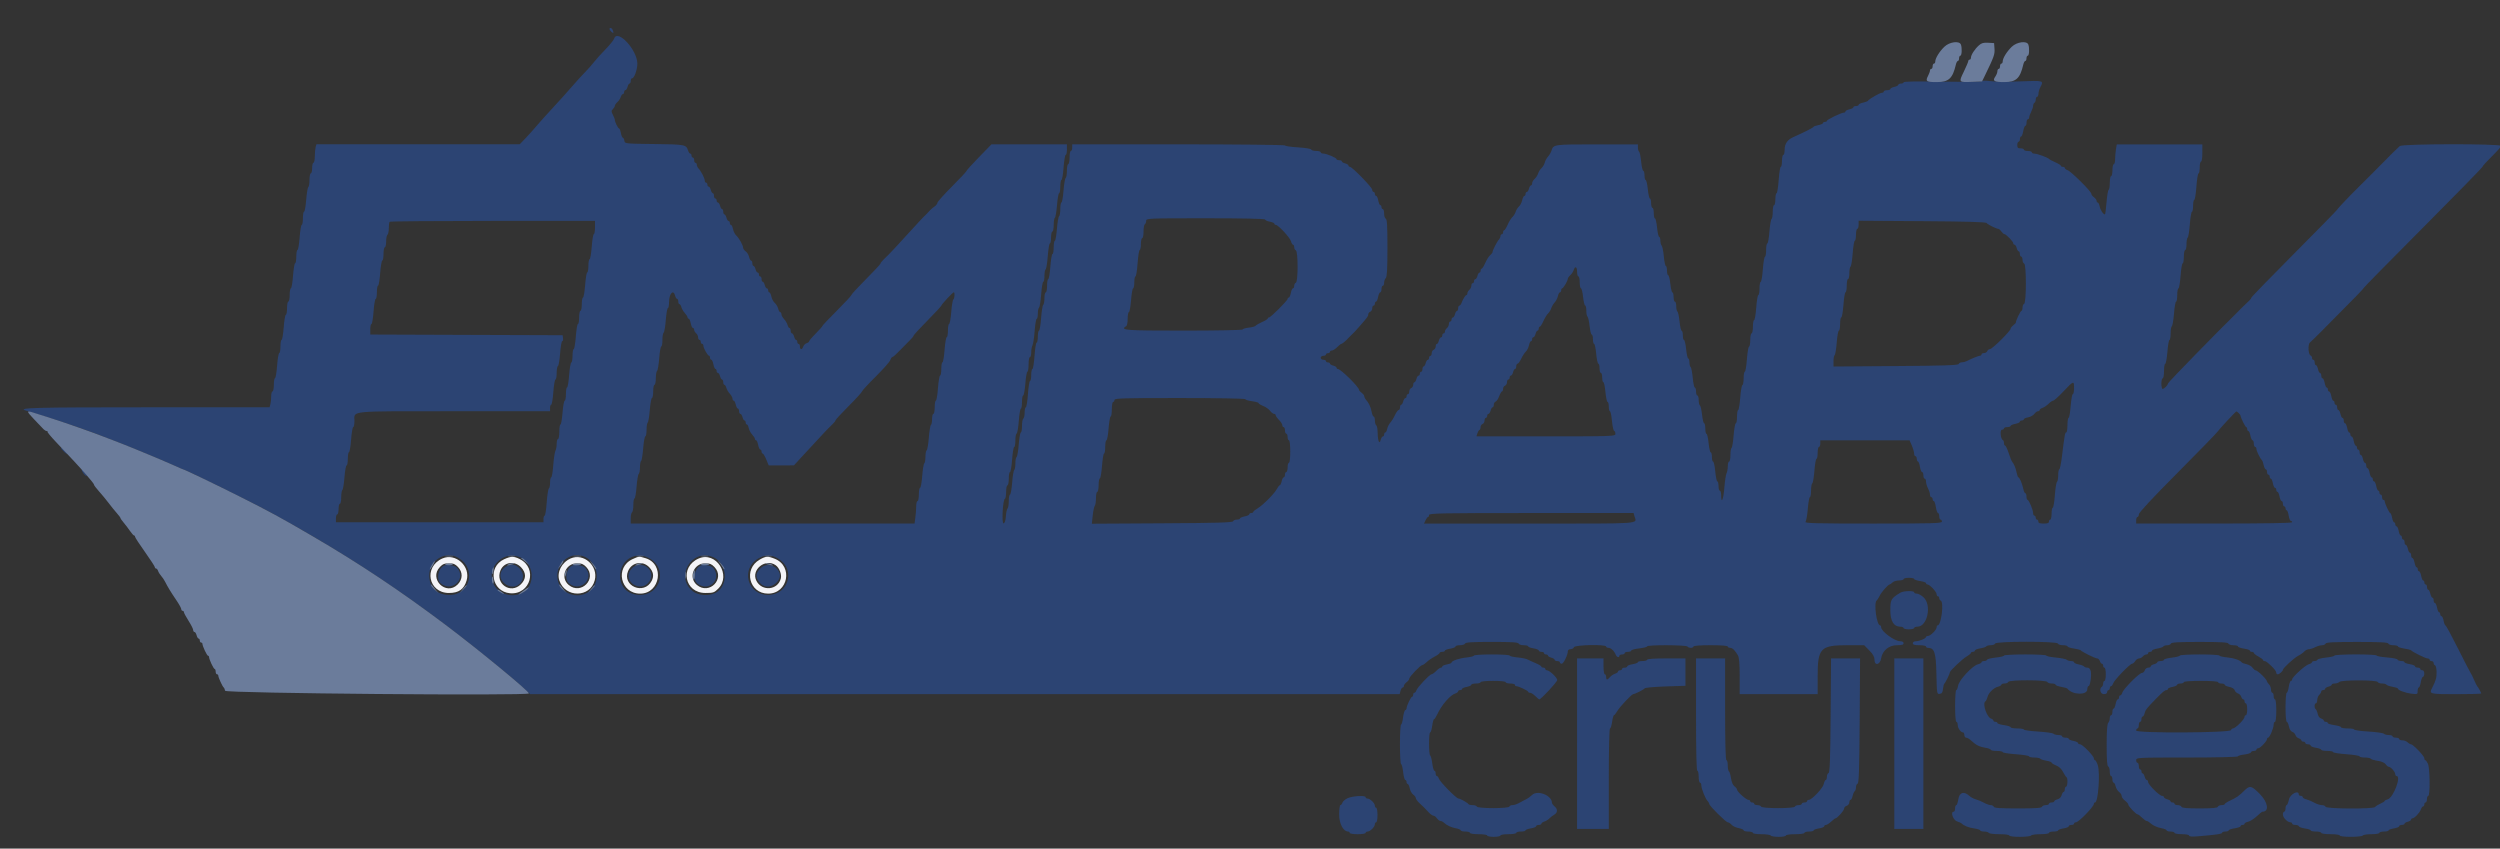
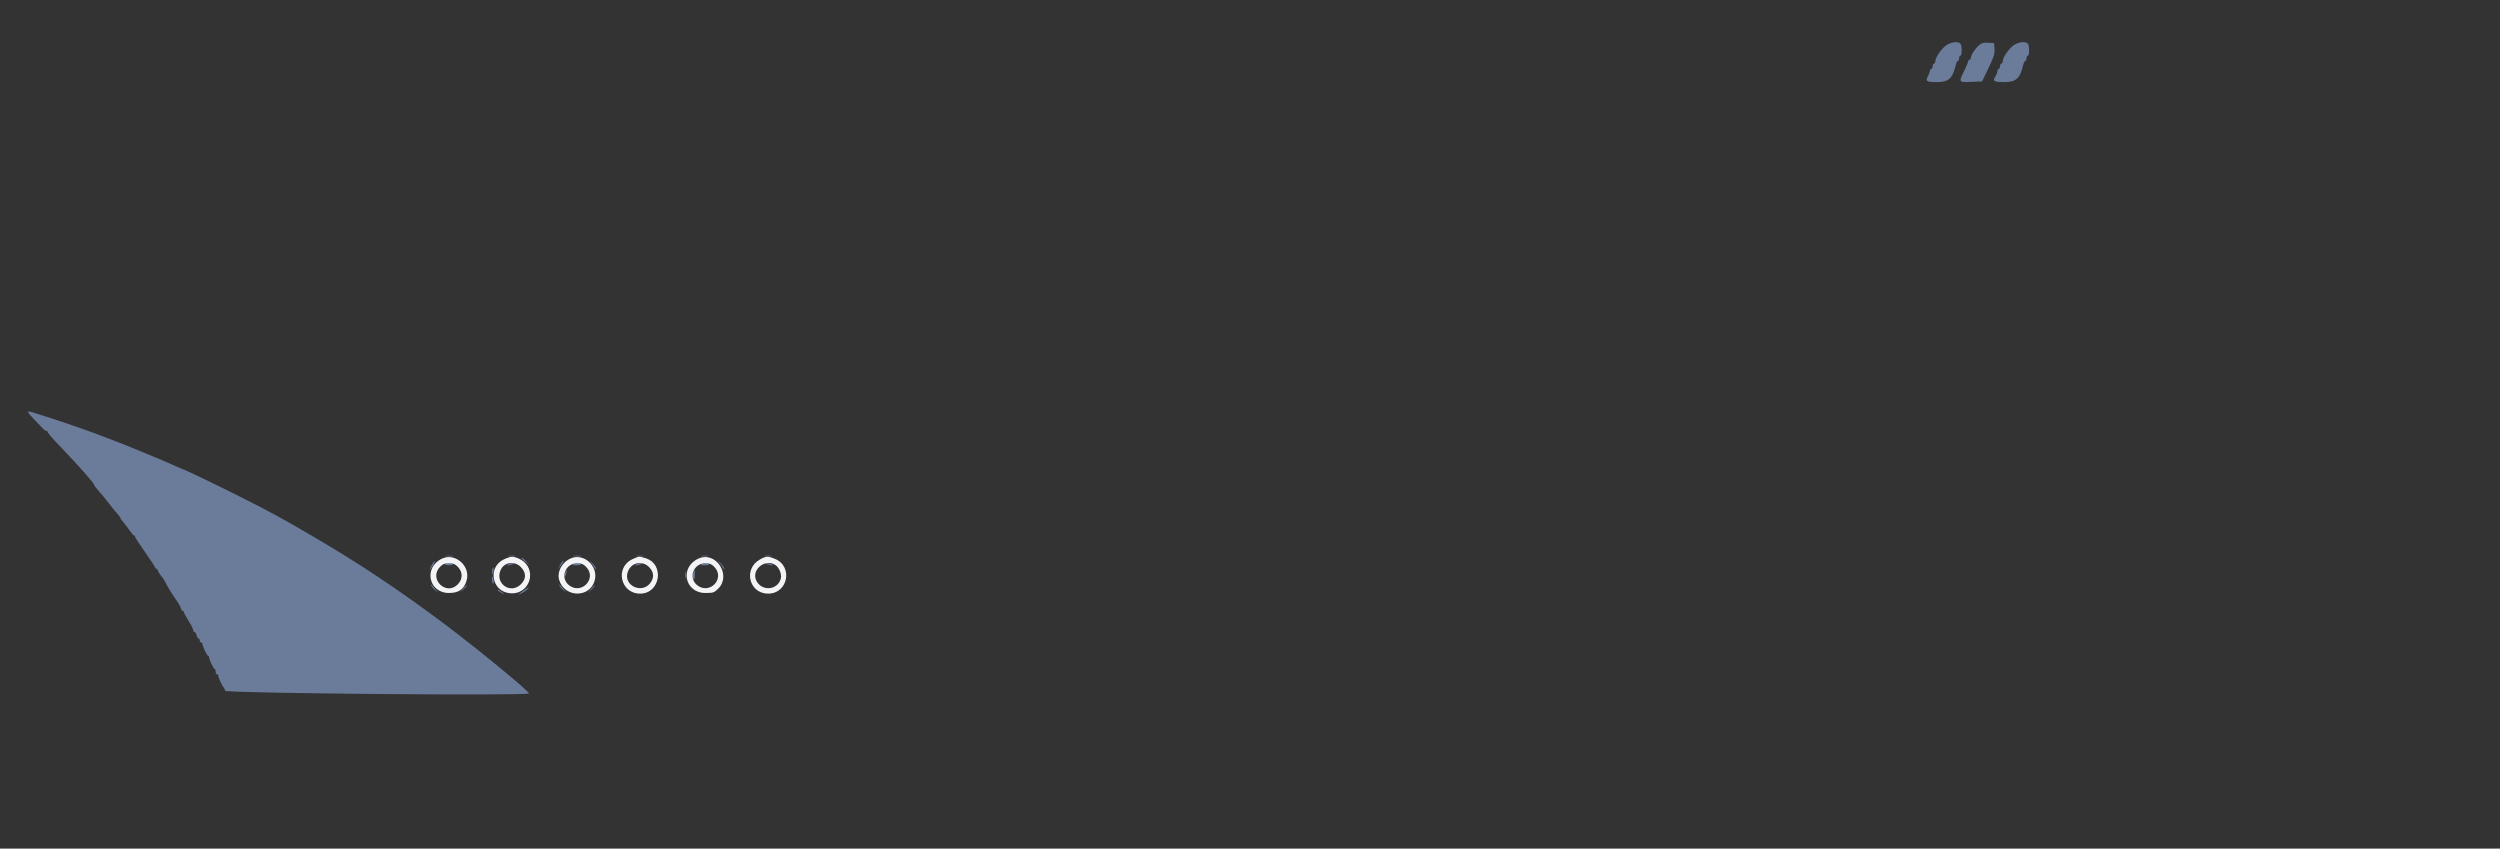
<svg xmlns="http://www.w3.org/2000/svg" version="1.1" id="svg" x="0px" y="0px" width="400px" height="135.78px" viewBox="0 38.905 400 135.78" enable-background="new 0 38.905 400 135.78" xml:space="preserve">
  <rect x="0" y="38.905" width="400" height="135.78" fill="#333333" stroke="none" />
-   <path id="path0" fill="#2C4473" d="M97.527,43.559c0,0.102,0.143,0.304,0.316,0.449c0.345,0.285,0.388,0.218,0.188-0.301  C97.897,43.353,97.527,43.244,97.527,43.559 M98.26,45.088c-0.078,0.245-0.714,1.031-1.415,1.744  c-0.699,0.715-1.523,1.629-1.829,2.031c-0.306,0.401-0.984,1.168-1.509,1.702c-0.523,0.535-1.311,1.396-1.75,1.913  c-0.79,0.927-2.212,2.505-4.277,4.742c-0.581,0.63-1.389,1.542-1.797,2.027c-0.407,0.486-1.142,1.3-1.63,1.809l-0.892,0.927H66.895  H50.627L50.5,62.458c-0.07,0.262-0.129,0.929-0.131,1.48c-0.001,0.553-0.098,1.005-0.214,1.005c-0.116,0-0.21,0.381-0.21,0.847  c0,0.465-0.097,0.845-0.212,0.845c-0.116,0-0.212,0.469-0.212,1.045c0,0.575-0.083,1.097-0.189,1.162  c-0.104,0.063-0.256,0.974-0.339,2.021c-0.082,1.047-0.235,1.905-0.34,1.905c-0.103,0-0.188,0.475-0.188,1.057  c0,0.581-0.083,1.058-0.186,1.058c-0.103,0-0.254,0.905-0.337,2.008c-0.083,1.106-0.237,2.01-0.342,2.01  c-0.106,0-0.192,0.475-0.192,1.057c0,0.583-0.084,1.059-0.187,1.059c-0.102,0-0.254,0.903-0.337,2.009  c-0.083,1.104-0.237,2.009-0.341,2.009c-0.106,0-0.193,0.476-0.193,1.057c0,0.583-0.095,1.058-0.211,1.058  c-0.117,0-0.211,0.476-0.211,1.057c0,0.583-0.086,1.058-0.192,1.058c-0.105,0-0.259,0.905-0.342,2.009  c-0.083,1.104-0.234,2.009-0.337,2.009c-0.101,0-0.186,0.476-0.186,1.058c0,0.581-0.086,1.057-0.192,1.057  c-0.104,0-0.259,0.905-0.342,2.009s-0.235,2.01-0.337,2.01c-0.102,0-0.186,0.476-0.186,1.058c0,0.58-0.096,1.057-0.212,1.057  c-0.115,0-0.213,0.358-0.214,0.793c-0.001,0.437-0.06,1.007-0.13,1.27l-0.127,0.476H23.602c-17.975,0-20.912,0.076-19.511,0.512  c0.153,0.048,1.276,0.389,2.498,0.758c3.114,0.94,8.525,2.799,9.834,3.378c0.233,0.103,0.947,0.374,1.586,0.603  c1.482,0.532,8.111,3.266,9.875,4.073c0.74,0.339,1.382,0.616,1.428,0.616c0.304,0,11.061,5.291,13.864,6.819  c10.381,5.658,18.894,11.125,28.127,18.063c4.246,3.19,10.596,8.342,12.624,10.24l0.887,0.83h69.567h69.566l0.135-0.529  c0.073-0.291,0.226-0.527,0.339-0.527c0.115,0,0.208-0.123,0.208-0.271c0-0.147,0.189-0.407,0.422-0.576  c0.232-0.167,0.425-0.417,0.425-0.555c0-0.306,1.803-2.193,2.097-2.193c0.115,0,0.432-0.215,0.702-0.477  c0.271-0.262,0.846-0.657,1.277-0.879c0.434-0.222,0.788-0.484,0.788-0.582c0-0.097,0.189-0.178,0.423-0.178  c0.232,0,0.422-0.082,0.422-0.185s0.382-0.244,0.847-0.318c0.464-0.077,0.845-0.23,0.845-0.346s0.326-0.209,0.724-0.209  c0.396,0,0.762-0.12,0.811-0.265c0.066-0.199,1.113-0.264,4.282-0.264c3.168,0,4.216,0.064,4.283,0.264  c0.048,0.145,0.412,0.265,0.811,0.265c0.397,0,0.723,0.083,0.723,0.185s0.381,0.247,0.846,0.32c0.466,0.074,0.846,0.229,0.846,0.345  c0,0.114,0.191,0.208,0.424,0.208s0.422,0.094,0.422,0.212c0,0.115,0.144,0.212,0.316,0.212c0.175,0,0.317,0.084,0.317,0.188  c0,0.104,0.24,0.247,0.53,0.321c0.289,0.072,0.528,0.226,0.528,0.338c0,0.116,0.189,0.209,0.423,0.209  c0.232,0,0.422,0.096,0.422,0.211c0,0.117,0.132,0.212,0.295,0.212c0.292,0,0.975-1.411,0.975-2.014c0-0.173,0.192-0.313,0.43-0.313  c0.236,0,0.486-0.143,0.552-0.318c0.145-0.377,5.151-0.48,5.151-0.104c0,0.115,0.169,0.209,0.376,0.209  c0.397,0,0.933,0.518,1.165,1.121c0.148,0.388,0.574,0.498,0.574,0.148c0-0.115,0.19-0.21,0.423-0.21  c0.233,0,0.423-0.097,0.423-0.212c0-0.118,0.237-0.212,0.528-0.212c0.29,0,0.529-0.092,0.529-0.201s0.571-0.266,1.27-0.345  c0.696-0.078,1.269-0.226,1.269-0.327c0-0.261,6.287-0.234,6.45,0.028c0.071,0.115,0.314,0.209,0.541,0.209  c0.226,0,0.41-0.094,0.41-0.209c0-0.131,1.058-0.213,2.749-0.213c1.692,0,2.751,0.082,2.751,0.213c0,0.115,0.168,0.209,0.375,0.209  c0.378,0,0.775,0.389,1.263,1.231c0.175,0.304,0.265,1.412,0.265,3.313v2.858h6.238h6.238v-2.783c0-4.604,0.421-5.042,4.847-5.042  h2.589l0.829,0.838c0.607,0.614,0.829,1.014,0.829,1.496c0,1.019,0.899,0.817,1.069-0.242c0.199-1.232,1.241-2.092,2.535-2.092  c0.791,0,1.05-0.076,1.05-0.317c0-0.198-0.201-0.317-0.534-0.317c-0.908,0-3.061-1.584-3.061-2.252c0-0.158-0.073-0.286-0.161-0.286  c-0.557,0-1.045-3.625-0.539-3.997c0.094-0.069,0.311-0.412,0.484-0.76c0.302-0.618,1.356-1.799,1.602-1.799  c0.068,0,0.267-0.143,0.44-0.315c0.174-0.175,0.644-0.317,1.043-0.317c0.398,0,0.726-0.096,0.726-0.212  c0-0.117,0.381-0.213,0.844-0.213c0.466,0,0.848,0.085,0.848,0.188s0.428,0.252,0.951,0.329c0.522,0.079,0.952,0.233,0.952,0.342  c0,0.109,0.096,0.198,0.213,0.198c0.354,0,1.479,1.185,1.479,1.558c0,0.189,0.095,0.346,0.211,0.346s0.212,0.135,0.212,0.301  c0,0.164,0.1,0.333,0.223,0.373c0.564,0.188,0.101,3.979-0.485,3.979c-0.088,0-0.16,0.14-0.16,0.309  c0,0.398-0.985,1.384-1.385,1.384c-0.168,0-0.307,0.071-0.31,0.159c-0.002,0.235-1.068,0.687-1.626,0.687  c-0.292,0-0.487,0.128-0.487,0.317c0,0.241,0.26,0.317,1.058,0.317c0.583,0,1.059,0.095,1.059,0.213  c0,0.115,0.128,0.209,0.285,0.209c1.06,0,1.297,0.72,1.372,4.154c0.07,3.215,0.081,3.272,0.528,3.208  c0.353-0.05,0.473-0.235,0.527-0.804c0.039-0.405,0.139-0.786,0.223-0.846c0.166-0.116,0.87-1.564,0.87-1.789  c0-0.248,1.997-2.138,2.696-2.552c0.379-0.221,0.687-0.479,0.687-0.57c0-0.092,0.145-0.166,0.318-0.166  c0.175,0,0.317-0.094,0.317-0.208c0-0.116,0.382-0.271,0.851-0.346s0.901-0.218,0.963-0.32c0.064-0.101,0.386-0.184,0.72-0.184  c0.332,0,0.644-0.12,0.693-0.265c0.127-0.382,9.915-0.382,10.043,0c0.049,0.145,0.413,0.265,0.812,0.265  c0.396,0,0.724,0.085,0.724,0.188s0.452,0.255,1.003,0.338c0.553,0.082,1.053,0.213,1.111,0.289c0.191,0.247,2.315,1.3,2.628,1.3  c0.167,0,0.364,0.191,0.437,0.424c0.076,0.232,0.225,0.423,0.334,0.423c0.108,0,0.196,0.144,0.196,0.317  c0,0.175,0.096,0.316,0.212,0.316s0.21,0.476,0.21,1.058s-0.094,1.06-0.21,1.06s-0.212,0.183-0.212,0.408  c0,0.228-0.096,0.47-0.212,0.542c-0.473,0.292-0.234,1.163,0.318,1.163c0.329,0,0.528-0.119,0.528-0.317  c0-0.174,0.095-0.317,0.211-0.317s0.212-0.143,0.212-0.317c0-0.174,0.09-0.317,0.197-0.317c0.108,0,0.262-0.2,0.339-0.445  c0.166-0.523,2.696-3.149,3.035-3.149c0.128,0,0.35-0.19,0.496-0.423c0.145-0.232,0.419-0.424,0.611-0.424  c0.189,0,0.463-0.141,0.607-0.315c0.146-0.176,0.396-0.317,0.556-0.317s0.291-0.097,0.291-0.212c0-0.118,0.144-0.212,0.316-0.212  c0.175,0,0.318-0.087,0.318-0.192c0-0.106,0.38-0.258,0.845-0.336c0.465-0.079,0.898-0.231,0.965-0.335  c0.065-0.106,0.343-0.194,0.618-0.194c0.273,0,0.537-0.12,0.587-0.265c0.066-0.199,1.178-0.264,4.6-0.264  c3.42,0,4.531,0.064,4.6,0.264c0.047,0.145,0.412,0.265,0.811,0.265c0.396,0,0.723,0.09,0.723,0.198c0,0.11,0.427,0.263,0.951,0.342  c0.523,0.079,0.951,0.227,0.951,0.33s0.143,0.188,0.316,0.188c0.176,0,0.317,0.081,0.317,0.178c0,0.098,0.334,0.358,0.741,0.577  c0.406,0.22,0.74,0.473,0.74,0.563s0.103,0.163,0.226,0.163c0.212,0,0.386,0.125,1.088,0.782c0.494,0.462,0.801,0.889,0.801,1.112  c0,0.121,0.103,0.22,0.228,0.22c0.244,0,0.83-0.519,0.83-0.734c0-0.262,1.813-1.92,2.433-2.228c0.348-0.171,0.788-0.48,0.977-0.685  c0.188-0.204,0.521-0.372,0.738-0.372c0.221-0.001,0.672-0.145,1.006-0.318c0.333-0.173,0.824-0.315,1.092-0.315  c0.269,0,0.526-0.12,0.575-0.265c0.066-0.201,1.264-0.264,5.023-0.264s4.955,0.063,5.022,0.264c0.048,0.145,0.413,0.265,0.81,0.265  c0.399,0,0.724,0.085,0.724,0.188s0.452,0.255,1.004,0.338c0.554,0.082,1.052,0.213,1.11,0.289c0.195,0.255,2.319,1.3,2.642,1.3  c0.177,0,0.319,0.097,0.319,0.212c0,0.117,0.143,0.212,0.317,0.212s0.317,0.135,0.317,0.299c0,0.165,0.103,0.336,0.229,0.377  c0.127,0.041,0.237,0.528,0.246,1.078c0.012,0.904-0.109,1.345-0.71,2.525c-0.506,0.99-0.443,1.008,3.83,1.008  c2.212,0,4.018-0.05,4.018-0.108c0-0.134-0.486-1.014-0.64-1.161c-0.061-0.058-0.296-0.533-0.522-1.057  c-0.226-0.524-0.463-1-0.525-1.057c-0.062-0.058-0.96-1.796-1.994-3.86c-1.035-2.065-1.95-3.755-2.035-3.755  c-0.088,0-0.219-0.332-0.296-0.74c-0.075-0.406-0.229-0.739-0.34-0.739c-0.112,0-0.203-0.143-0.203-0.317  c0-0.176-0.083-0.316-0.188-0.316c-0.104,0-0.249-0.333-0.326-0.74c-0.077-0.408-0.23-0.741-0.342-0.741  c-0.11,0-0.201-0.191-0.201-0.423c0-0.232-0.088-0.423-0.195-0.423c-0.106,0-0.257-0.284-0.333-0.635  c-0.077-0.349-0.229-0.635-0.335-0.635s-0.194-0.189-0.194-0.423s-0.096-0.423-0.212-0.423s-0.21-0.143-0.21-0.315  c0-0.175-0.086-0.317-0.188-0.317c-0.104,0-0.252-0.335-0.329-0.741c-0.074-0.407-0.229-0.74-0.341-0.74  c-0.11,0-0.201-0.143-0.201-0.317c0-0.174-0.085-0.317-0.188-0.317c-0.103,0-0.25-0.333-0.327-0.741  c-0.076-0.405-0.229-0.737-0.339-0.737c-0.112,0-0.203-0.19-0.203-0.425c0-0.231-0.088-0.423-0.194-0.423s-0.257-0.286-0.333-0.635  c-0.079-0.349-0.229-0.634-0.335-0.634s-0.194-0.19-0.194-0.423s-0.096-0.422-0.213-0.422c-0.115,0-0.211-0.144-0.211-0.318  c0-0.176-0.084-0.318-0.188-0.318c-0.103,0-0.249-0.333-0.325-0.739c-0.078-0.407-0.23-0.74-0.342-0.74s-0.202-0.143-0.202-0.317  c0-0.174-0.084-0.317-0.188-0.317c-0.102,0-0.25-0.332-0.326-0.74c-0.076-0.406-0.207-0.74-0.291-0.74  c-0.162,0-0.887-1.553-0.887-1.905c0-0.115-0.095-0.209-0.209-0.209c-0.118,0-0.214-0.19-0.214-0.423  c0-0.231-0.094-0.424-0.211-0.424c-0.115,0-0.211-0.142-0.211-0.315c0-0.176-0.084-0.318-0.188-0.318  c-0.103,0-0.249-0.333-0.326-0.741c-0.077-0.406-0.23-0.739-0.341-0.739c-0.112,0-0.203-0.142-0.203-0.317  c0-0.175-0.083-0.316-0.187-0.316c-0.104,0-0.251-0.333-0.327-0.74c-0.076-0.408-0.23-0.74-0.34-0.74  c-0.112,0-0.203-0.189-0.203-0.424c0-0.232-0.087-0.423-0.194-0.423c-0.105,0-0.258-0.286-0.334-0.635  c-0.077-0.35-0.226-0.635-0.334-0.635c-0.107,0-0.195-0.189-0.195-0.423c0-0.232-0.094-0.422-0.212-0.422  c-0.114,0-0.21-0.144-0.21-0.318c0-0.173-0.086-0.315-0.188-0.315c-0.104,0-0.251-0.334-0.327-0.742  c-0.076-0.405-0.23-0.739-0.341-0.739c-0.111,0-0.202-0.143-0.202-0.317s-0.083-0.317-0.188-0.317c-0.104,0-0.25-0.333-0.327-0.739  c-0.076-0.408-0.229-0.741-0.341-0.741c-0.11,0-0.202-0.19-0.202-0.424c0-0.231-0.087-0.422-0.195-0.422  c-0.106,0-0.256-0.286-0.332-0.635c-0.077-0.349-0.227-0.635-0.335-0.635c-0.106,0-0.194-0.189-0.194-0.422  s-0.097-0.422-0.212-0.422c-0.116,0-0.211-0.144-0.211-0.318s-0.085-0.317-0.188-0.317c-0.104,0-0.251-0.334-0.327-0.74  s-0.23-0.74-0.341-0.74c-0.112,0-0.202-0.143-0.202-0.317c0-0.174-0.083-0.317-0.188-0.317s-0.25-0.332-0.327-0.74  c-0.076-0.406-0.229-0.739-0.341-0.739s-0.202-0.19-0.202-0.424c0-0.232-0.087-0.423-0.195-0.423c-0.106,0-0.257-0.285-0.332-0.635  c-0.077-0.348-0.229-0.634-0.336-0.634c-0.106,0-0.193-0.19-0.193-0.423s-0.097-0.423-0.213-0.423s-0.21-0.134-0.21-0.298  c0-0.166-0.092-0.331-0.202-0.37c-0.404-0.142-0.505-1.788-0.13-2.104c0.194-0.162,1.06-1.008,1.926-1.88  c5.437-5.474,6.654-6.723,6.654-6.831c0-0.068,4.282-4.422,9.516-9.677c5.234-5.254,9.518-9.64,9.518-9.745s0.665-0.84,1.479-1.634  c0.813-0.793,1.48-1.552,1.48-1.687c0-0.367-15.755-0.348-16.197,0.02c-0.309,0.254-2.041,1.966-2.562,2.528  c-0.142,0.15-0.378,0.389-0.529,0.528c-0.15,0.14-0.386,0.377-0.524,0.528c-0.14,0.151-0.71,0.726-1.27,1.278  c-0.56,0.552-1.134,1.123-1.275,1.268c-0.144,0.147-0.37,0.373-0.504,0.503c-1.212,1.177-3.362,3.441-3.362,3.543  c0,0.069-3.093,3.23-6.874,7.023c-3.78,3.793-6.872,6.978-6.872,7.078c0,0.16-0.217,0.391-1.312,1.405  c-0.152,0.14-0.391,0.378-0.534,0.529c-0.141,0.15-0.355,0.369-0.476,0.486c-2.855,2.777-11.002,11.133-11.002,11.284  c0,0.268-0.6,0.876-0.861,0.876c-0.109,0-0.196-0.38-0.196-0.847c0-0.465,0.095-0.845,0.211-0.845c0.117,0,0.212-0.523,0.212-1.163  c0-0.641,0.088-1.163,0.196-1.163c0.105,0,0.262-0.858,0.345-1.905c0.081-1.046,0.23-1.902,0.332-1.902s0.184-0.471,0.184-1.045  c0-0.576,0.089-1.099,0.197-1.167c0.106-0.066,0.262-0.976,0.344-2.021c0.081-1.045,0.231-1.9,0.332-1.9  c0.104,0,0.184-0.475,0.184-1.058c0-0.581,0.088-1.057,0.192-1.057c0.106,0,0.26-0.905,0.343-2.009  c0.082-1.106,0.235-2.009,0.337-2.009c0.104,0,0.187-0.476,0.187-1.059c0-0.582,0.096-1.057,0.211-1.057  c0.118,0,0.213-0.422,0.213-0.939s0.086-0.993,0.19-1.058c0.106-0.064,0.261-1.022,0.343-2.127c0.084-1.105,0.234-2.008,0.337-2.008  c0.104,0,0.187-0.428,0.187-0.953c0-0.523,0.086-0.951,0.19-0.951c0.102,0,0.256-0.951,0.338-2.114  c0.084-1.164,0.236-2.115,0.34-2.115c0.104,0,0.19-0.428,0.19-0.951s0.094-0.952,0.21-0.952c0.12,0,0.212-0.6,0.212-1.375v-1.374  h-6.846h-6.846l-0.131,0.793c-0.072,0.436-0.132,1.15-0.133,1.586c-0.001,0.436-0.098,0.793-0.215,0.793  c-0.115,0-0.211,0.428-0.211,0.951s-0.097,0.951-0.211,0.951c-0.118,0-0.212,0.471-0.212,1.046c0,0.574-0.085,1.098-0.189,1.161  c-0.104,0.064-0.257,0.974-0.339,2.021c-0.084,1.048-0.195,1.905-0.25,1.905c-0.268,0-0.722-0.682-0.838-1.256  c-0.071-0.355-0.212-0.647-0.313-0.647c-0.104,0-0.187-0.121-0.187-0.27c0-0.148-0.189-0.407-0.423-0.576  c-0.233-0.167-0.423-0.424-0.423-0.57c0-0.363-3.258-3.591-3.796-3.762c-0.239-0.076-0.433-0.226-0.433-0.334  c0-0.109-0.143-0.198-0.318-0.198c-0.174,0-0.317-0.076-0.317-0.169c0-0.095-0.405-0.348-0.898-0.564  c-0.494-0.215-0.947-0.454-1.004-0.531c-0.174-0.228-1.881-0.85-2.331-0.85c-0.229,0-0.42-0.095-0.42-0.212  c0-0.116-0.284-0.211-0.634-0.211c-0.349,0-0.634-0.095-0.634-0.212c0-0.116-0.238-0.212-0.528-0.212  c-0.425,0-0.529-0.105-0.529-0.528c0-0.291,0.096-0.529,0.212-0.529s0.21-0.19,0.21-0.423s0.088-0.423,0.193-0.423  c0.107,0,0.257-0.381,0.336-0.846c0.079-0.464,0.229-0.846,0.335-0.846c0.107,0,0.195-0.238,0.195-0.528s0.095-0.528,0.21-0.528  c0.117,0,0.212-0.132,0.212-0.292c0-0.162,0.142-0.566,0.315-0.899c0.174-0.333,0.317-0.767,0.318-0.963  c0-0.197,0.096-0.417,0.213-0.489c0.115-0.072,0.211-0.315,0.211-0.542c0-0.225,0.094-0.41,0.212-0.41  c0.114,0,0.211-0.214,0.213-0.477c0-0.262,0.144-0.748,0.315-1.082c0.551-1.056,0.558-1.054-3.226-0.91  c-1.947,0.074-4.093,0.057-4.767-0.04c-0.675-0.096-1.274-0.095-1.335,0.004c-0.06,0.097-2.911,0.13-6.336,0.075  c-3.991-0.065-6.225-0.027-6.225,0.106c0,0.113-0.19,0.206-0.424,0.206c-0.232,0-0.423,0.089-0.423,0.196  c0,0.107-0.286,0.256-0.635,0.334c-0.35,0.076-0.635,0.227-0.635,0.333c0,0.107-0.237,0.196-0.527,0.196  c-0.292,0-0.529,0.095-0.529,0.21c0,0.117-0.146,0.212-0.321,0.212c-0.315,0-2.011,0.973-2.217,1.273  c-0.059,0.083-0.415,0.221-0.795,0.302c-0.378,0.082-0.687,0.237-0.687,0.345c0,0.107-0.189,0.194-0.423,0.194  c-0.232,0-0.422,0.087-0.422,0.194c0,0.107-0.286,0.258-0.635,0.334c-0.349,0.077-0.635,0.228-0.635,0.334  c0,0.107-0.115,0.194-0.254,0.194c-0.401,0-2.706,1.112-2.706,1.307c0,0.096-0.143,0.174-0.318,0.174  c-0.173,0-0.316,0.085-0.316,0.187c0,0.104-0.326,0.25-0.726,0.325c-0.398,0.074-0.755,0.205-0.792,0.287  c-0.066,0.143-1.416,0.829-3.18,1.613c-1.005,0.446-1.436,1.071-1.436,2.076c0,0.439-0.094,0.798-0.212,0.798  c-0.116,0-0.212,0.43-0.212,0.953c0,0.523-0.084,0.951-0.188,0.951c-0.104,0-0.257,0.952-0.34,2.115s-0.235,2.115-0.339,2.115  s-0.189,0.429-0.189,0.952c0,0.524-0.095,0.953-0.213,0.953c-0.114,0-0.21,0.469-0.21,1.044c0,0.575-0.085,1.098-0.188,1.162  c-0.105,0.065-0.257,0.974-0.34,2.022c-0.084,1.048-0.235,1.904-0.341,1.904c-0.104,0-0.19,0.477-0.19,1.058  s-0.082,1.057-0.185,1.057s-0.254,0.905-0.337,2.01c-0.082,1.105-0.236,2.009-0.342,2.009c-0.106,0-0.193,0.477-0.193,1.057  c0,0.583-0.081,1.057-0.186,1.057c-0.103,0-0.255,0.904-0.338,2.01c-0.081,1.104-0.237,2.008-0.341,2.008  c-0.105,0-0.192,0.476-0.192,1.057s-0.095,1.058-0.212,1.058c-0.116,0-0.21,0.477-0.21,1.058s-0.088,1.058-0.192,1.058  c-0.106,0-0.26,0.904-0.343,2.008c-0.083,1.106-0.233,2.011-0.336,2.011c-0.104,0-0.188,0.467-0.188,1.039  c0,0.571-0.09,1.071-0.201,1.109c-0.11,0.04-0.266,0.951-0.348,2.026c-0.08,1.076-0.228,1.956-0.327,1.956  c-0.099,0-0.182,0.476-0.182,1.058c0,0.583-0.089,1.058-0.195,1.058c-0.108,0-0.263,0.859-0.346,1.909  c-0.08,1.05-0.23,1.958-0.332,2.021c-0.101,0.063-0.184,0.584-0.184,1.16c0,0.574-0.095,1.043-0.213,1.043  c-0.115,0-0.209,0.339-0.209,0.755c0,0.414-0.093,0.923-0.204,1.13c-0.109,0.207-0.266,1.248-0.348,2.312  c-0.138,1.861-0.507,2.727-0.507,1.197c0-0.406-0.094-0.74-0.211-0.74s-0.212-0.333-0.212-0.741c0-0.406-0.084-0.739-0.187-0.739  s-0.253-0.714-0.336-1.587c-0.081-0.871-0.235-1.586-0.342-1.586s-0.193-0.333-0.193-0.739c0-0.407-0.086-0.741-0.19-0.741  s-0.257-0.665-0.34-1.479c-0.08-0.813-0.232-1.481-0.337-1.481c-0.104,0-0.191-0.38-0.191-0.846c0-0.464-0.083-0.846-0.186-0.846  c-0.104,0-0.253-0.617-0.333-1.372c-0.081-0.754-0.235-1.427-0.343-1.493c-0.107-0.065-0.194-0.448-0.194-0.848  c0-0.401-0.096-0.728-0.212-0.728c-0.117,0-0.212-0.286-0.212-0.635s-0.087-0.635-0.193-0.635s-0.26-0.714-0.342-1.589  c-0.082-0.874-0.233-1.641-0.335-1.705c-0.104-0.063-0.187-0.394-0.187-0.735c0-0.343-0.086-0.623-0.19-0.623  s-0.257-0.666-0.339-1.481c-0.081-0.813-0.234-1.479-0.338-1.479c-0.105,0-0.191-0.333-0.191-0.741c0-0.406-0.084-0.74-0.189-0.74  c-0.104,0-0.256-0.667-0.339-1.481c-0.081-0.814-0.234-1.535-0.338-1.599c-0.105-0.064-0.189-0.444-0.189-0.845  c0-0.4-0.096-0.728-0.213-0.728c-0.116,0-0.211-0.333-0.211-0.74c0-0.407-0.084-0.74-0.187-0.74s-0.254-0.618-0.335-1.375  c-0.081-0.757-0.234-1.375-0.342-1.375c-0.106,0-0.194-0.333-0.194-0.74c0-0.407-0.081-0.74-0.182-0.74  c-0.1,0-0.244-0.688-0.322-1.529c-0.079-0.84-0.235-1.621-0.349-1.733c-0.113-0.114-0.205-0.472-0.205-0.798  s-0.086-0.592-0.189-0.592c-0.104,0-0.258-0.667-0.339-1.48c-0.082-0.814-0.234-1.481-0.338-1.481c-0.104,0-0.189-0.381-0.189-0.847  c0-0.465-0.096-0.845-0.213-0.845s-0.213-0.333-0.213-0.74c0-0.406-0.084-0.74-0.189-0.74c-0.104,0-0.256-0.666-0.339-1.481  c-0.081-0.814-0.233-1.48-0.338-1.48c-0.104,0-0.19-0.333-0.19-0.74c0-0.406-0.09-0.74-0.199-0.74s-0.264-0.668-0.344-1.485  s-0.229-1.536-0.33-1.599c-0.1-0.062-0.184-0.346-0.184-0.629v-0.516h-6.572c-7,0-6.943-0.008-7.277,1.051  c-0.088,0.276-0.332,0.686-0.54,0.91c-0.209,0.224-0.44,0.653-0.517,0.955c-0.075,0.302-0.308,0.697-0.517,0.878  c-0.208,0.181-0.453,0.568-0.544,0.858c-0.092,0.291-0.344,0.683-0.559,0.871c-0.217,0.187-0.395,0.498-0.395,0.687  c0,0.19-0.083,0.347-0.188,0.347c-0.104,0-0.248,0.237-0.321,0.528c-0.073,0.291-0.226,0.529-0.34,0.529s-0.208,0.142-0.208,0.317  c0,0.174-0.088,0.316-0.193,0.316c-0.107,0-0.263,0.309-0.347,0.688c-0.082,0.377-0.315,0.83-0.516,1.005  c-0.199,0.174-0.438,0.556-0.53,0.846c-0.09,0.291-0.327,0.671-0.523,0.845c-0.196,0.175-0.533,0.723-0.75,1.216  c-0.217,0.495-0.471,0.898-0.563,0.898c-0.095,0-0.172,0.143-0.172,0.318c0,0.174-0.096,0.317-0.212,0.317s-0.21,0.137-0.21,0.302  c0,0.167-0.124,0.427-0.273,0.582c-0.283,0.291-0.996,1.708-0.996,1.979c0,0.085-0.175,0.308-0.389,0.497  c-0.213,0.188-0.565,0.747-0.781,1.241c-0.216,0.495-0.468,0.899-0.563,0.899c-0.094,0-0.171,0.143-0.171,0.317  c0,0.174-0.085,0.318-0.189,0.318c-0.103,0-0.248,0.238-0.32,0.528c-0.073,0.291-0.227,0.529-0.342,0.529  c-0.112,0-0.206,0.143-0.206,0.317c0,0.175-0.097,0.318-0.212,0.318c-0.116,0-0.212,0.178-0.212,0.396s-0.143,0.516-0.316,0.661  c-0.176,0.145-0.318,0.395-0.318,0.554c0,0.161-0.073,0.292-0.16,0.292c-0.161,0-0.543,0.627-0.807,1.322  c-0.076,0.203-0.224,0.37-0.326,0.37s-0.188,0.19-0.188,0.422c0,0.233-0.084,0.424-0.188,0.424c-0.102,0-0.247,0.237-0.321,0.528  c-0.071,0.292-0.227,0.529-0.339,0.529c-0.113,0-0.207,0.142-0.207,0.317c0,0.174-0.097,0.316-0.212,0.316  c-0.117,0-0.212,0.179-0.212,0.397c0,0.218-0.144,0.516-0.317,0.66c-0.175,0.145-0.317,0.396-0.317,0.555  c0,0.161-0.095,0.292-0.211,0.292c-0.117,0-0.211,0.143-0.211,0.317c0,0.175-0.094,0.318-0.208,0.318  c-0.115,0-0.268,0.238-0.34,0.529c-0.073,0.291-0.218,0.528-0.322,0.528c-0.104,0-0.188,0.181-0.188,0.4  c0,0.221-0.143,0.456-0.318,0.522c-0.172,0.068-0.315,0.316-0.315,0.552s-0.097,0.43-0.212,0.43c-0.116,0-0.211,0.143-0.211,0.318  c0,0.173-0.094,0.315-0.207,0.315c-0.114,0-0.269,0.239-0.341,0.529s-0.218,0.529-0.322,0.529c-0.103,0-0.188,0.189-0.188,0.422  s-0.095,0.425-0.212,0.425c-0.115,0-0.211,0.141-0.211,0.315c0,0.176-0.093,0.317-0.207,0.317c-0.115,0-0.268,0.237-0.341,0.528  c-0.072,0.291-0.217,0.53-0.321,0.53c-0.104,0-0.189,0.179-0.189,0.398c0,0.222-0.142,0.457-0.317,0.523  c-0.174,0.066-0.315,0.314-0.315,0.552c0,0.236-0.097,0.429-0.212,0.429c-0.117,0-0.213,0.144-0.213,0.317s-0.092,0.317-0.206,0.317  c-0.113,0-0.268,0.239-0.34,0.529c-0.073,0.29-0.218,0.529-0.322,0.529c-0.103,0-0.188,0.189-0.188,0.422s-0.096,0.422-0.215,0.422  c-0.118,0-0.38,0.358-0.582,0.794c-0.2,0.437-0.539,0.983-0.751,1.216c-0.211,0.233-0.438,0.685-0.502,1.004  c-0.065,0.32-0.2,0.582-0.303,0.582c-0.102,0-0.186,0.143-0.186,0.317s-0.092,0.317-0.206,0.317s-0.272,0.259-0.353,0.574  c-0.2,0.797-0.463,0.119-0.482-1.249c-0.009-0.546-0.11-1.051-0.229-1.123c-0.114-0.072-0.21-0.409-0.21-0.752  s-0.085-0.623-0.188-0.623c-0.104,0-0.253-0.345-0.332-0.766c-0.148-0.794-0.452-1.441-0.908-1.936  c-0.146-0.158-0.265-0.404-0.265-0.544c0-0.141-0.189-0.394-0.423-0.562c-0.232-0.167-0.423-0.382-0.423-0.479  c0-0.445-2.922-3.328-3.374-3.328c-0.122,0-0.222-0.093-0.222-0.207s-0.238-0.267-0.528-0.34c-0.291-0.074-0.528-0.217-0.528-0.321  c0-0.104-0.144-0.189-0.316-0.189c-0.176,0-0.318-0.095-0.318-0.211s-0.189-0.212-0.424-0.212s-0.422-0.141-0.422-0.315  c0-0.177,0.188-0.318,0.422-0.318s0.424-0.096,0.424-0.211c0-0.118,0.143-0.212,0.318-0.212c0.173,0,0.316-0.095,0.316-0.212  c0-0.115,0.139-0.21,0.307-0.21c0.169,0,0.547-0.238,0.837-0.529c0.29-0.291,0.584-0.529,0.652-0.529  c0.142,0,0.634-0.39,1.017-0.804c0.141-0.151,0.377-0.389,0.528-0.528c0.423-0.392,0.726-0.713,1.476-1.574  c1.233-1.414,1.316-1.531,1.316-1.83c0-0.162,0.143-0.35,0.316-0.417c0.175-0.066,0.317-0.314,0.317-0.551  c0-0.236,0.096-0.429,0.212-0.429c0.117,0,0.212-0.143,0.212-0.317c0-0.175,0.084-0.318,0.188-0.318c0.104,0,0.25-0.333,0.327-0.74  c0.075-0.407,0.228-0.74,0.341-0.74c0.11,0,0.201-0.238,0.201-0.528c0-0.292,0.096-0.53,0.211-0.53c0.117,0,0.211-0.218,0.211-0.485  c0-0.268,0.12-0.606,0.266-0.751c0.195-0.195,0.264-1.46,0.264-4.835c0-3.47-0.063-4.593-0.264-4.66  c-0.146-0.048-0.266-0.413-0.266-0.811c0-0.397-0.094-0.722-0.211-0.722c-0.115,0-0.211-0.144-0.211-0.318  c0-0.175-0.086-0.317-0.188-0.317s-0.251-0.333-0.327-0.741c-0.076-0.407-0.229-0.741-0.34-0.741s-0.202-0.142-0.202-0.316  c0-0.175-0.095-0.317-0.212-0.317c-0.116,0-0.212-0.154-0.212-0.343c0-0.374-3.217-3.676-3.58-3.676  c-0.125,0-0.227-0.094-0.227-0.208c0-0.113-0.237-0.267-0.528-0.339c-0.291-0.073-0.529-0.219-0.529-0.321  c0-0.104-0.188-0.189-0.422-0.189c-0.232,0-0.424-0.074-0.424-0.162c0-0.22-1.594-0.896-2.115-0.896  c-0.232,0-0.422-0.095-0.422-0.212c0-0.116-0.324-0.211-0.723-0.211c-0.397,0-0.756-0.102-0.798-0.226  c-0.043-0.127-0.972-0.279-2.133-0.349c-1.13-0.067-2.057-0.203-2.057-0.302s-7.661-0.181-17.025-0.181h-17.023v0.529  c0,0.291-0.095,0.529-0.212,0.529c-0.116,0-0.211,0.476-0.211,1.057c0,0.581-0.096,1.058-0.211,1.058  c-0.117,0-0.212,0.469-0.212,1.043c0,0.576-0.087,1.101-0.196,1.167c-0.108,0.067-0.262,0.977-0.344,2.022  c-0.082,1.043-0.232,1.899-0.333,1.899c-0.101,0-0.185,0.471-0.185,1.045c0,0.574-0.087,1.1-0.195,1.166  c-0.108,0.066-0.262,0.976-0.345,2.021c-0.082,1.045-0.231,1.901-0.333,1.901c-0.102,0-0.185,0.476-0.185,1.057  c0,0.582-0.086,1.058-0.191,1.058s-0.259,0.904-0.343,2.01c-0.083,1.104-0.233,2.009-0.336,2.009c-0.102,0-0.187,0.476-0.187,1.057  c0,0.582-0.095,1.058-0.211,1.058s-0.211,0.422-0.211,0.939s-0.086,0.992-0.192,1.058c-0.105,0.065-0.259,1.023-0.342,2.127  c-0.083,1.105-0.234,2.009-0.336,2.009s-0.186,0.428-0.186,0.952c0,0.523-0.086,0.952-0.189,0.952c-0.104,0-0.257,0.951-0.34,2.115  c-0.083,1.163-0.236,2.114-0.339,2.114c-0.104,0-0.189,0.429-0.189,0.953c0,0.523-0.085,0.951-0.189,0.951  c-0.103,0-0.256,0.95-0.339,2.114c-0.083,1.164-0.236,2.115-0.339,2.115c-0.104,0-0.189,0.375-0.189,0.833  c0,0.459-0.095,0.893-0.212,0.965c-0.116,0.072-0.21,0.6-0.21,1.175s-0.083,1.045-0.186,1.045c-0.101,0-0.25,0.856-0.333,1.901  c-0.082,1.046-0.237,1.953-0.344,2.02c-0.108,0.068-0.196,0.539-0.196,1.049s-0.083,0.978-0.184,1.041  c-0.1,0.063-0.251,0.972-0.333,2.021c-0.082,1.05-0.237,1.907-0.344,1.907s-0.196,0.458-0.196,1.015c0,0.56-0.089,1.106-0.199,1.217  c-0.109,0.11-0.229,0.67-0.265,1.242c-0.041,0.654-0.173,1.077-0.358,1.136c-0.346,0.116-0.14-3.813,0.205-3.938  c0.107-0.04,0.193-0.539,0.193-1.11c0-0.572,0.095-1.04,0.211-1.04c0.116,0,0.211-0.476,0.211-1.058  c0-0.581,0.086-1.058,0.192-1.058c0.106,0,0.26-0.905,0.342-2.008c0.083-1.106,0.234-2.011,0.337-2.011  c0.102,0,0.186-0.467,0.186-1.038c0-0.573,0.09-1.072,0.202-1.111c0.11-0.038,0.267-0.95,0.347-2.027  c0.081-1.075,0.228-1.955,0.328-1.955c0.099,0,0.181-0.477,0.181-1.059c0-0.581,0.086-1.057,0.195-1.057  c0.107,0,0.263-0.856,0.344-1.904c0.082-1.046,0.232-1.901,0.333-1.901c0.101,0,0.184-0.524,0.184-1.165  c0-0.64,0.095-1.163,0.211-1.163c0.117,0,0.212-0.339,0.212-0.753c0-0.416,0.091-0.924,0.201-1.131  c0.111-0.208,0.268-1.248,0.347-2.313c0.081-1.065,0.229-1.936,0.328-1.936s0.182-0.375,0.182-0.834c0-0.457,0.086-0.887,0.19-0.952  c0.106-0.065,0.26-1.022,0.344-2.127c0.083-1.105,0.234-2.009,0.336-2.009c0.103,0,0.187-0.423,0.187-0.939s0.086-0.992,0.192-1.058  c0.105-0.065,0.259-1.022,0.342-2.128c0.083-1.104,0.235-2.009,0.337-2.009s0.187-0.428,0.187-0.952c0-0.523,0.095-0.95,0.212-0.95  c0.116,0,0.211-0.471,0.211-1.046s0.085-1.097,0.189-1.162c0.104-0.064,0.256-0.974,0.34-2.021c0.083-1.047,0.236-1.905,0.339-1.905  s0.189-0.475,0.189-1.057s0.084-1.058,0.187-1.058c0.103,0,0.254-0.904,0.337-2.008c0.083-1.105,0.237-2.01,0.343-2.01  c0.105,0,0.191-0.379,0.191-0.845v-0.846h-6.034h-6.034l-2.002,2.055c-1.101,1.13-2.002,2.127-2.002,2.215s-1.047,1.208-2.327,2.489  c-1.279,1.28-2.325,2.451-2.325,2.602c0,0.15-0.202,0.414-0.449,0.585c-0.247,0.172-0.557,0.427-0.688,0.568  c-0.608,0.656-0.765,0.817-1.021,1.051c-0.151,0.138-0.797,0.828-1.437,1.535c-2.677,2.958-4.102,4.476-5.023,5.348  c-0.262,0.248-0.477,0.529-0.477,0.624c0,0.095-1.046,1.221-2.325,2.5c-1.28,1.28-2.326,2.416-2.326,2.524  c0,0.107-1.048,1.238-2.327,2.513c-1.28,1.275-2.327,2.38-2.327,2.457s-0.476,0.615-1.057,1.196  c-0.582,0.583-1.058,1.142-1.058,1.245c0,0.103-0.186,0.246-0.412,0.318c-0.228,0.072-0.471,0.315-0.543,0.542  c-0.17,0.539-0.525,0.531-0.525-0.01c0-0.233-0.095-0.423-0.212-0.423c-0.115,0-0.21-0.143-0.21-0.318  c0-0.173-0.085-0.316-0.189-0.316c-0.104,0-0.248-0.238-0.321-0.529c-0.073-0.29-0.227-0.529-0.34-0.529  c-0.114,0-0.208-0.19-0.208-0.423c0-0.232-0.084-0.423-0.188-0.423s-0.243-0.216-0.31-0.479c-0.066-0.265-0.314-0.689-0.551-0.943  c-0.237-0.254-0.432-0.609-0.432-0.788c0-0.181-0.083-0.327-0.188-0.327c-0.104,0-0.253-0.255-0.332-0.568  c-0.078-0.313-0.327-0.729-0.551-0.923c-0.225-0.195-0.468-0.652-0.541-1.017c-0.073-0.365-0.216-0.663-0.318-0.663  s-0.186-0.143-0.186-0.317c0-0.175-0.093-0.318-0.208-0.318c-0.113,0-0.266-0.238-0.339-0.528c-0.073-0.292-0.217-0.529-0.321-0.529  c-0.104,0-0.188-0.19-0.188-0.423c0-0.233-0.095-0.423-0.211-0.423c-0.118,0-0.212-0.143-0.212-0.317s-0.092-0.317-0.208-0.317  c-0.113,0-0.267-0.238-0.339-0.529c-0.073-0.29-0.217-0.529-0.321-0.529s-0.189-0.189-0.189-0.422s-0.087-0.424-0.194-0.424  s-0.253-0.267-0.326-0.593c-0.071-0.327-0.317-0.728-0.545-0.892c-0.228-0.166-0.415-0.431-0.415-0.591  c0-0.39-0.651-1.542-1.11-1.967c-0.205-0.188-0.429-0.64-0.502-1.004c-0.074-0.365-0.217-0.663-0.318-0.663  c-0.102,0-0.185-0.143-0.185-0.318c0-0.174-0.094-0.317-0.208-0.317c-0.114,0-0.268-0.238-0.34-0.528  c-0.074-0.291-0.218-0.529-0.322-0.529c-0.104,0-0.188-0.19-0.188-0.423c0-0.232-0.085-0.422-0.189-0.422  c-0.104,0-0.249-0.238-0.321-0.53c-0.073-0.291-0.227-0.528-0.341-0.528c-0.114,0-0.208-0.142-0.208-0.317  c0-0.175-0.095-0.317-0.21-0.317c-0.117,0-0.213-0.191-0.213-0.424s-0.083-0.423-0.187-0.423c-0.104,0-0.25-0.238-0.322-0.528  c-0.073-0.291-0.226-0.528-0.34-0.528c-0.114,0-0.208-0.144-0.208-0.317c0-0.175-0.095-0.318-0.21-0.318  c-0.118,0-0.212-0.152-0.212-0.337c0-0.367-0.581-1.494-1.005-1.947c-0.145-0.156-0.264-0.419-0.264-0.584  c0-0.167-0.095-0.304-0.211-0.304c-0.117,0-0.211-0.189-0.211-0.422c0-0.233-0.095-0.423-0.212-0.423s-0.211-0.143-0.211-0.318  c0-0.174-0.089-0.316-0.198-0.316c-0.108,0-0.263-0.21-0.346-0.466c-0.31-0.977-0.443-1.003-5.412-1.063  c-4.719-0.057-4.726-0.058-4.792-0.533c-0.037-0.261-0.146-0.475-0.241-0.475s-0.236-0.333-0.313-0.741  c-0.075-0.407-0.205-0.741-0.287-0.742c-0.168-0.002-0.677-1.022-0.679-1.362c0-0.123-0.142-0.493-0.314-0.823  c-0.276-0.53-0.276-0.637,0.001-0.915c0.173-0.172,0.314-0.415,0.314-0.538c0-0.123,0.177-0.378,0.393-0.565  c0.216-0.188,0.46-0.557,0.543-0.818c0.083-0.262,0.239-0.477,0.347-0.477s0.198-0.142,0.198-0.316s0.093-0.317,0.208-0.317  c0.114,0,0.267-0.238,0.34-0.529c0.074-0.292,0.218-0.53,0.321-0.53c0.104,0,0.189-0.189,0.189-0.422c0-0.233,0.1-0.423,0.222-0.423  c0.346,0,0.835-1.372,0.835-2.341C101.968,46.887,98.777,43.461,98.26,45.088 M202.423,74.028c0,0.11,0.333,0.265,0.74,0.341  c0.405,0.077,0.739,0.223,0.739,0.327c0,0.103,0.103,0.188,0.228,0.188c0.386,0,2.289,2.061,2.432,2.632  c0.075,0.297,0.221,0.54,0.324,0.54c0.105,0,0.188,0.183,0.188,0.406c0,0.223,0.118,0.445,0.26,0.492  c0.372,0.124,0.376,5.06,0.006,5.184c-0.146,0.049-0.266,0.271-0.266,0.493c0,0.223-0.09,0.405-0.2,0.405  c-0.111,0-0.264,0.333-0.341,0.741c-0.076,0.406-0.225,0.739-0.327,0.739s-0.188,0.094-0.188,0.208c0,0.271-2.694,2.966-2.965,2.966  c-0.113,0-0.207,0.076-0.207,0.17c0,0.094-0.405,0.348-0.899,0.563c-0.494,0.216-0.958,0.483-1.031,0.593  c-0.073,0.109-0.572,0.249-1.109,0.31c-0.539,0.061-0.978,0.193-0.978,0.294c0,0.102-4.217,0.184-9.412,0.184  c-9.507,0-10.295-0.063-9.2-0.74c0.116-0.072,0.211-0.601,0.211-1.175s0.088-1.046,0.196-1.046c0.107,0,0.262-0.856,0.344-1.902  c0.082-1.048,0.232-1.904,0.333-1.904c0.102,0,0.185-0.428,0.185-0.952s0.084-0.952,0.188-0.952c0.104,0,0.257-0.952,0.341-2.114  c0.083-1.164,0.236-2.115,0.339-2.115s0.189-0.428,0.189-0.952s0.095-0.952,0.21-0.952c0.117,0,0.213-0.471,0.213-1.045  c0-0.575,0.095-1.103,0.21-1.176c0.117-0.072,0.211-0.315,0.211-0.54c0-0.401,0.237-0.411,9.517-0.411  C198.808,73.826,202.423,73.903,202.423,74.028 M95.2,75.307c0,0.58-0.083,1.057-0.185,1.057c-0.103,0-0.255,0.905-0.337,2.009  c-0.084,1.105-0.238,2.01-0.342,2.01c-0.106,0-0.192,0.475-0.192,1.057c0,0.582-0.084,1.058-0.186,1.058s-0.254,0.904-0.337,2.009  c-0.083,1.104-0.237,2.008-0.342,2.008c-0.105,0-0.192,0.476-0.192,1.058c0,0.582-0.095,1.058-0.211,1.058  c-0.117,0-0.212,0.475-0.212,1.058c0,0.581-0.086,1.057-0.192,1.057c-0.105,0-0.258,0.904-0.342,2.009  c-0.083,1.106-0.234,2.008-0.337,2.008c-0.102,0-0.186,0.47-0.186,1.041c0,0.573-0.09,1.072-0.201,1.11  c-0.11,0.039-0.267,0.952-0.347,2.027c-0.081,1.075-0.229,1.956-0.328,1.956c-0.101,0-0.182,0.476-0.182,1.058  c0,0.581-0.088,1.058-0.195,1.058c-0.108,0-0.264,0.857-0.345,1.905c-0.082,1.044-0.232,1.9-0.333,1.9  c-0.1,0-0.183,0.524-0.183,1.165c0,0.64-0.095,1.163-0.212,1.163c-0.116,0-0.211,0.338-0.211,0.753s-0.091,0.924-0.202,1.13  c-0.11,0.208-0.266,1.248-0.347,2.313c-0.08,1.066-0.227,1.938-0.327,1.938c-0.1,0-0.18,0.374-0.18,0.834  c0,0.457-0.089,0.887-0.196,0.953c-0.106,0.064-0.262,1.07-0.344,2.232c-0.082,1.162-0.232,2.113-0.334,2.113  c-0.102,0-0.185,0.237-0.185,0.528v0.528H70.352H53.75v-0.635c0-0.349,0.096-0.634,0.211-0.634c0.117,0,0.211-0.381,0.211-0.846  s0.095-0.846,0.211-0.846c0.117,0,0.212-0.471,0.212-1.046c0-0.574,0.083-1.095,0.183-1.159c0.102-0.062,0.251-0.972,0.333-2.021  c0.082-1.05,0.237-1.908,0.345-1.908c0.107,0,0.195-0.478,0.195-1.058c0-0.581,0.084-1.058,0.187-1.058  c0.102,0,0.253-0.903,0.336-2.007c0.083-1.105,0.237-2.01,0.343-2.01c0.104,0,0.191-0.436,0.191-0.969  c0-1.69-1.217-1.57,15.952-1.57h15.349v-0.528c0-0.291,0.083-0.527,0.185-0.527c0.104,0,0.254-0.905,0.338-2.01  c0.082-1.105,0.235-2.011,0.342-2.011s0.192-0.467,0.192-1.038c0-0.572,0.09-1.072,0.202-1.111c0.11-0.039,0.267-0.951,0.347-2.027  c0.082-1.075,0.235-1.955,0.342-1.955c0.108,0,0.167-0.214,0.129-0.476l-0.068-0.477l-15.385-0.054l-15.386-0.055v-0.844  c0-0.464,0.084-0.844,0.187-0.844s0.254-0.904,0.337-2.009c0.082-1.105,0.236-2.01,0.342-2.01c0.106,0,0.192-0.476,0.192-1.057  c0-0.582,0.083-1.058,0.186-1.058c0.103,0,0.254-0.904,0.337-2.008c0.082-1.105,0.236-2.01,0.341-2.01  c0.106,0,0.193-0.475,0.193-1.057c0-0.581,0.095-1.058,0.21-1.058c0.117,0,0.212-0.423,0.212-0.939c0-0.517,0.095-0.998,0.21-1.069  c0.117-0.072,0.212-0.538,0.212-1.035s0.063-0.968,0.141-1.045c0.078-0.078,7.501-0.141,16.497-0.141H95.2V75.307 M317.848,74.578  c0.159,0.236,1.567,0.94,1.879,0.94c0.104,0,0.324,0.19,0.49,0.423c0.169,0.232,0.387,0.422,0.487,0.422  c0.261,0,1.418,1.194,1.418,1.463c0,0.126,0.092,0.228,0.208,0.228c0.112,0,0.266,0.239,0.338,0.53  c0.074,0.29,0.218,0.528,0.322,0.528c0.104,0,0.188,0.19,0.188,0.423c0,0.232,0.097,0.422,0.212,0.422  c0.118,0,0.213,0.231,0.213,0.511c0,0.282,0.117,0.552,0.263,0.6c0.372,0.123,0.36,6.33-0.008,6.453  c-0.142,0.047-0.255,0.315-0.255,0.597c0,0.281-0.074,0.511-0.163,0.511c-0.156,0-0.896,1.531-0.896,1.858  c0,0.089-0.189,0.3-0.422,0.467c-0.233,0.168-0.423,0.414-0.423,0.548c0,0.356-2.941,3.258-3.302,3.258  c-0.168,0-0.362,0.143-0.429,0.318c-0.069,0.174-0.303,0.317-0.523,0.317c-0.22,0-0.399,0.095-0.399,0.212  c0,0.115-0.105,0.211-0.234,0.211c-0.226,0-1.409,0.477-2.142,0.864c-0.202,0.107-0.552,0.193-0.775,0.193  c-0.225,0-0.449,0.119-0.498,0.264c-0.066,0.206-2.321,0.282-10.061,0.335l-9.977,0.072v-0.852c0-0.469,0.083-0.903,0.184-0.966  c0.103-0.062,0.252-0.972,0.333-2.021c0.083-1.049,0.237-1.907,0.345-1.907s0.197-0.476,0.197-1.057  c0-0.583,0.085-1.057,0.191-1.057c0.105,0,0.259-0.904,0.342-2.01c0.083-1.104,0.235-2.008,0.337-2.008  c0.103,0,0.188-0.477,0.188-1.058c0-0.581,0.095-1.057,0.209-1.057c0.118,0,0.213-0.423,0.213-0.939  c0-0.517,0.087-0.993,0.192-1.058c0.105-0.066,0.259-1.022,0.342-2.127c0.084-1.105,0.234-2.009,0.336-2.009  c0.104,0,0.187-0.428,0.187-0.951c0-0.523,0.096-0.952,0.213-0.952c0.116,0,0.21-0.292,0.21-0.648v-0.647l10.16,0.066  C314.336,74.333,317.746,74.429,317.848,74.578 M252.332,82.392c0,0.407,0.095,0.74,0.211,0.74c0.117,0,0.212,0.428,0.212,0.952  s0.088,0.952,0.196,0.952c0.106,0,0.259,0.618,0.342,1.375c0.08,0.756,0.229,1.375,0.332,1.375s0.188,0.374,0.188,0.833  s0.083,0.886,0.187,0.949c0.103,0.063,0.254,0.735,0.334,1.493c0.082,0.757,0.235,1.378,0.342,1.378s0.194,0.332,0.194,0.74  c0,0.407,0.085,0.74,0.188,0.74s0.254,0.713,0.334,1.586c0.083,0.873,0.237,1.587,0.342,1.587c0.107,0,0.195,0.333,0.195,0.74  c0,0.405,0.095,0.739,0.211,0.739c0.117,0,0.212,0.333,0.212,0.741c0,0.406,0.084,0.74,0.187,0.74s0.253,0.713,0.335,1.586  c0.081,0.872,0.235,1.585,0.343,1.585c0.105,0,0.192,0.335,0.192,0.74c0,0.406,0.081,0.74,0.181,0.74  c0.102,0,0.246,0.691,0.323,1.533c0.079,0.845,0.234,1.564,0.349,1.605c0.112,0.038,0.206,0.252,0.206,0.474  c0,0.395-0.304,0.406-11.117,0.406H236.23l0.148-0.476c0.082-0.262,0.229-0.508,0.332-0.546c0.101-0.04,0.184-0.243,0.184-0.454  s0.143-0.438,0.315-0.504c0.176-0.066,0.318-0.315,0.318-0.552s0.096-0.43,0.212-0.43c0.115,0,0.211-0.143,0.211-0.316  c0-0.175,0.093-0.318,0.209-0.318c0.113,0,0.266-0.237,0.339-0.527c0.072-0.291,0.218-0.529,0.321-0.529s0.188-0.181,0.188-0.399  c0-0.221,0.135-0.453,0.299-0.516c0.164-0.063,0.421-0.455,0.571-0.868c0.15-0.416,0.349-0.755,0.441-0.755s0.169-0.18,0.169-0.4  c0-0.219,0.144-0.455,0.315-0.522c0.176-0.067,0.318-0.314,0.318-0.55c0-0.236,0.096-0.432,0.212-0.432s0.211-0.142,0.211-0.315  c0-0.175,0.093-0.318,0.209-0.318c0.112,0,0.266-0.237,0.339-0.528c0.072-0.291,0.217-0.529,0.321-0.529  c0.104,0,0.189-0.189,0.189-0.422s0.098-0.422,0.214-0.422c0.118,0,0.379-0.359,0.581-0.794c0.202-0.436,0.533-0.947,0.737-1.135  c0.203-0.188,0.429-0.64,0.503-1.005c0.072-0.364,0.215-0.662,0.317-0.662c0.102,0,0.184-0.144,0.184-0.318  c0-0.175,0.095-0.317,0.209-0.317c0.113,0,0.267-0.238,0.341-0.528c0.073-0.291,0.216-0.529,0.32-0.529s0.188-0.143,0.188-0.318  c0-0.173,0.08-0.317,0.18-0.317c0.098,0,0.356-0.404,0.574-0.898c0.218-0.495,0.553-1.042,0.743-1.215  c0.19-0.175,0.418-0.549,0.508-0.831c0.088-0.281,0.335-0.699,0.548-0.927s0.447-0.687,0.521-1.02  c0.072-0.333,0.22-0.606,0.327-0.606s0.195-0.143,0.195-0.317c0-0.175,0.071-0.318,0.159-0.319c0.188-0.002,0.897-1.206,0.897-1.525  c0-0.121,0.177-0.376,0.393-0.564c0.216-0.188,0.461-0.556,0.543-0.818C252.015,81.405,252.332,81.558,252.332,82.392   M108.015,86.198c0.073,0.291,0.217,0.528,0.321,0.528s0.189,0.19,0.189,0.423c0,0.232,0.084,0.423,0.188,0.423  c0.103,0,0.243,0.216,0.309,0.48c0.066,0.264,0.314,0.688,0.552,0.942s0.431,0.563,0.431,0.683s0.084,0.221,0.188,0.221  c0.104,0,0.25,0.333,0.327,0.74c0.076,0.408,0.23,0.74,0.34,0.74c0.112,0,0.203,0.131,0.203,0.292c0,0.161,0.143,0.41,0.318,0.555  c0.173,0.144,0.317,0.442,0.317,0.66c0,0.219,0.095,0.398,0.211,0.398c0.116,0,0.211,0.143,0.211,0.316  c0,0.175,0.095,0.318,0.212,0.318c0.115,0,0.21,0.135,0.21,0.301c0,0.376,0.686,1.599,0.899,1.601  c0.087,0.002,0.158,0.145,0.158,0.32c0,0.173,0.091,0.315,0.202,0.315c0.111,0,0.265,0.334,0.341,0.74  c0.077,0.407,0.224,0.74,0.327,0.74c0.104,0,0.188,0.144,0.188,0.318s0.094,0.316,0.208,0.316c0.114,0,0.268,0.238,0.341,0.528  c0.073,0.291,0.217,0.528,0.321,0.528c0.104,0,0.189,0.193,0.189,0.425c0,0.23,0.084,0.423,0.188,0.423  c0.104,0,0.243,0.216,0.309,0.479c0.067,0.264,0.315,0.688,0.552,0.942s0.432,0.609,0.432,0.791c0,0.179,0.087,0.324,0.194,0.324  s0.258,0.285,0.334,0.636c0.076,0.348,0.227,0.634,0.334,0.634s0.194,0.189,0.194,0.422c0,0.233,0.093,0.423,0.208,0.423  c0.114,0,0.267,0.238,0.34,0.528c0.073,0.291,0.217,0.528,0.321,0.528c0.104,0,0.188,0.144,0.188,0.318s0.083,0.316,0.185,0.316  c0.104,0,0.238,0.264,0.303,0.583c0.065,0.319,0.314,0.791,0.556,1.048c0.24,0.257,0.437,0.565,0.437,0.688s0.085,0.22,0.188,0.22  c0.104,0,0.251,0.334,0.327,0.74c0.076,0.408,0.23,0.741,0.34,0.741c0.112,0,0.203,0.143,0.203,0.317c0,0.174,0.08,0.318,0.18,0.318  c0.098,0,0.356,0.427,0.571,0.951l0.394,0.95l2.019-0.006l2.019-0.004l1.163-1.267c2.047-2.229,3.594-3.897,3.814-4.115  c0.118-0.118,0.331-0.338,0.474-0.491c0.142-0.153,0.472-0.479,0.734-0.725c0.261-0.246,0.475-0.525,0.475-0.62  c0-0.094,0.953-1.124,2.116-2.289c1.162-1.164,2.115-2.21,2.115-2.322c0-0.111,0.986-1.182,2.191-2.376  c1.206-1.195,2.259-2.389,2.341-2.651c0.082-0.261,0.234-0.476,0.337-0.476s0.645-0.482,1.201-1.073  c0.558-0.589,1.275-1.319,1.595-1.621c0.32-0.301,0.582-0.626,0.582-0.721c0-0.094,0.998-1.182,2.22-2.416  c1.223-1.234,2.221-2.312,2.221-2.392c0-0.176,1.833-2.14,1.999-2.14c0.194,0,0.128,1.024-0.074,1.148  c-0.103,0.065-0.256,0.975-0.338,2.022c-0.083,1.048-0.236,1.905-0.341,1.905c-0.104,0-0.189,0.476-0.189,1.057  s-0.086,1.058-0.191,1.058c-0.106,0-0.26,0.904-0.343,2.009s-0.234,2.008-0.337,2.008c-0.103,0-0.187,0.476-0.187,1.057  c0,0.583-0.086,1.058-0.191,1.058c-0.105,0-0.26,0.904-0.343,2.011c-0.082,1.103-0.234,2.008-0.336,2.008s-0.187,0.477-0.187,1.058  c0,0.582-0.095,1.057-0.21,1.057c-0.117,0-0.212,0.376-0.212,0.833c0,0.459-0.083,0.886-0.184,0.947  c-0.102,0.063-0.251,0.972-0.333,2.02c-0.082,1.049-0.237,1.96-0.345,2.025c-0.107,0.066-0.196,0.539-0.196,1.049  c0,0.509-0.083,0.979-0.184,1.04c-0.101,0.063-0.251,0.972-0.333,2.021c-0.082,1.049-0.237,1.907-0.345,1.907  c-0.107,0-0.195,0.477-0.195,1.058c0,0.582-0.095,1.058-0.212,1.058c-0.116,0-0.21,0.367-0.21,0.816s-0.062,1.259-0.135,1.799  l-0.135,0.98h-22.704h-22.706v-0.832c0-0.461,0.095-0.895,0.211-0.966c0.117-0.071,0.211-0.602,0.211-1.175  c0-0.576,0.083-1.045,0.185-1.045c0.101,0,0.251-0.855,0.332-1.901c0.083-1.045,0.237-1.954,0.345-2.021  c0.107-0.067,0.196-0.539,0.196-1.049c0-0.509,0.083-0.977,0.184-1.038c0.101-0.063,0.251-0.974,0.333-2.022  c0.082-1.049,0.238-1.908,0.345-1.908c0.108,0,0.195-0.472,0.195-1.045c0-0.574,0.083-1.096,0.184-1.158  c0.102-0.063,0.251-0.974,0.333-2.022c0.084-1.048,0.238-1.907,0.345-1.907c0.108,0,0.196-0.476,0.196-1.058  s0.095-1.057,0.212-1.057c0.116,0,0.211-0.472,0.211-1.046s0.088-1.099,0.196-1.165c0.107-0.068,0.262-0.977,0.344-2.022  c0.082-1.045,0.231-1.9,0.333-1.9c0.101,0,0.183-0.47,0.183-1.046c0-0.574,0.089-1.099,0.197-1.165  c0.107-0.067,0.262-0.977,0.344-2.022c0.082-1.045,0.231-1.901,0.333-1.901c0.102,0,0.185-0.431,0.185-0.959  C107.044,85.891,107.747,85.132,108.015,86.198 M331.85,101.003c0,0.522-0.089,0.95-0.195,0.95c-0.109,0-0.264,0.857-0.346,1.903  c-0.081,1.047-0.23,1.903-0.333,1.903c-0.1,0-0.183,0.523-0.183,1.163s-0.087,1.163-0.189,1.163c-0.197,0-0.266,0.374-0.694,3.86  c-0.139,1.134-0.331,2.062-0.426,2.062s-0.173,0.423-0.173,0.939s-0.086,0.991-0.19,1.058c-0.105,0.065-0.261,1.021-0.344,2.128  c-0.081,1.104-0.232,2.009-0.336,2.009c-0.103,0-0.187,0.429-0.187,0.951s-0.095,0.952-0.212,0.952c-0.116,0-0.21,0.142-0.21,0.315  c0,0.23-0.235,0.318-0.847,0.318c-0.61,0-0.846-0.088-0.846-0.318c0-0.174-0.097-0.315-0.211-0.315  c-0.118,0-0.212-0.144-0.212-0.318c0-0.174-0.096-0.316-0.211-0.316c-0.117,0-0.212-0.189-0.212-0.422  c0-0.521-0.675-2.116-0.895-2.116c-0.09,0-0.162-0.237-0.162-0.528s-0.084-0.528-0.187-0.528c-0.102,0-0.245-0.31-0.321-0.687  c-0.166-0.83-0.602-1.852-0.791-1.852c-0.074,0-0.201-0.346-0.279-0.768c-0.13-0.691-0.469-1.492-0.751-1.771  c-0.057-0.057-0.287-0.652-0.51-1.321c-0.222-0.669-0.482-1.215-0.58-1.215s-0.178-0.184-0.178-0.405  c0-0.225-0.081-0.438-0.18-0.478c-0.37-0.143-0.502-1.656-0.148-1.656c0.182,0,0.328-0.096,0.328-0.212s0.238-0.21,0.528-0.21  c0.292,0,0.53-0.086,0.53-0.188s0.331-0.25,0.739-0.327c0.407-0.076,0.739-0.229,0.739-0.34c0-0.113,0.144-0.204,0.318-0.204  s0.317-0.082,0.317-0.187c0-0.104,0.313-0.248,0.694-0.317c0.382-0.073,0.83-0.32,0.998-0.554c0.167-0.231,0.426-0.422,0.573-0.422  c0.15,0,0.271-0.088,0.271-0.196c0-0.109,0.208-0.262,0.459-0.343c0.251-0.079,0.685-0.372,0.96-0.649  c0.277-0.277,0.618-0.508,0.758-0.512c0.142-0.007,0.874-0.668,1.631-1.472C331.792,99.795,331.85,99.775,331.85,101.003   M199.25,102.772c0,0.102,0.475,0.246,1.057,0.325c0.581,0.076,1.058,0.213,1.058,0.304s0.332,0.295,0.74,0.455  c0.406,0.16,0.905,0.51,1.106,0.779c0.203,0.27,0.489,0.489,0.634,0.489c0.148,0,0.27,0.1,0.27,0.222  c0,0.121,0.236,0.46,0.527,0.751c0.292,0.29,0.528,0.667,0.528,0.836c0,0.168,0.097,0.308,0.214,0.308  c0.114,0,0.21,0.236,0.21,0.527s0.095,0.528,0.212,0.528c0.115,0,0.211,0.238,0.211,0.529c0,0.292,0.095,0.528,0.212,0.528  c0.123,0,0.211,0.74,0.211,1.799c0,1.057-0.088,1.797-0.211,1.797c-0.117,0-0.212,0.334-0.212,0.739  c0,0.408-0.096,0.741-0.211,0.741c-0.117,0-0.212,0.19-0.212,0.422c0,0.233-0.088,0.425-0.195,0.425s-0.257,0.285-0.333,0.634  c-0.077,0.35-0.211,0.635-0.299,0.635c-0.087,0-0.292,0.261-0.458,0.581c-0.383,0.747-2.238,2.611-3.113,3.13  c-0.373,0.219-0.679,0.474-0.679,0.563c0,0.092-0.14,0.166-0.315,0.166c-0.175,0-0.318,0.091-0.318,0.203  c0,0.11-0.333,0.264-0.74,0.341c-0.407,0.076-0.74,0.223-0.74,0.326s-0.229,0.188-0.511,0.188c-0.281,0-0.552,0.119-0.599,0.264  c-0.069,0.207-2.574,0.277-11.344,0.329l-11.256,0.065l0.143-1.334c0.08-0.734,0.227-1.424,0.33-1.535  c0.102-0.11,0.186-0.656,0.186-1.216c0-0.559,0.095-1.016,0.211-1.016c0.117,0,0.212-0.467,0.212-1.039c0-0.571,0.09-1.073,0.2-1.11  c0.11-0.039,0.267-0.951,0.348-2.027c0.081-1.076,0.229-1.954,0.328-1.954s0.181-0.477,0.181-1.06c0-0.581,0.089-1.058,0.196-1.058  c0.108,0,0.263-0.856,0.345-1.903c0.082-1.046,0.232-1.903,0.332-1.903c0.102,0,0.185-0.522,0.185-1.162s0.095-1.164,0.211-1.164  c0.116,0,0.211-0.143,0.211-0.316c0-0.277,1.304-0.317,10.469-0.317C194.587,102.588,199.25,102.67,199.25,102.772 M358.193,105.005  c0.167,0.167,0.304,0.355,0.304,0.421c0,0.294,0.75,1.815,0.895,1.815c0.089,0,0.162,0.143,0.162,0.317  c0,0.173,0.085,0.316,0.188,0.316c0.103,0,0.25,0.332,0.326,0.739c0.077,0.408,0.229,0.74,0.34,0.74  c0.112,0,0.202,0.238,0.202,0.529c0,0.292,0.096,0.528,0.212,0.528c0.117,0,0.212,0.152,0.212,0.338  c0,0.328,0.607,1.564,0.872,1.777c0.072,0.059,0.199,0.416,0.281,0.794s0.236,0.687,0.344,0.687c0.106,0,0.194,0.189,0.194,0.423  c0,0.232,0.096,0.422,0.213,0.422c0.115,0,0.21,0.144,0.21,0.318c0,0.174,0.085,0.317,0.188,0.317c0.103,0,0.25,0.333,0.326,0.74  s0.23,0.739,0.34,0.739c0.113,0,0.203,0.145,0.203,0.317c0,0.176,0.085,0.317,0.188,0.317c0.105,0,0.252,0.333,0.329,0.741  c0.074,0.406,0.229,0.739,0.34,0.739c0.11,0,0.201,0.191,0.201,0.424s0.095,0.422,0.211,0.422s0.212,0.145,0.212,0.317  c0,0.175,0.084,0.317,0.184,0.317c0.103,0,0.246,0.38,0.32,0.847c0.074,0.465,0.23,0.845,0.345,0.845  c0.115,0,0.209,0.098,0.209,0.212c0,0.14-4.301,0.212-12.478,0.212H341.79v-0.528c0-0.292,0.094-0.528,0.211-0.528  c0.115,0,0.211-0.189,0.211-0.422c0-0.265,2.235-2.665,6.157-6.607c3.384-3.404,6.28-6.38,6.433-6.611  c0.256-0.388,2.865-3.196,3.022-3.254C357.861,104.713,358.027,104.838,358.193,105.005 M305.894,110.202  c0.202,0.467,0.367,1.038,0.367,1.27c0,0.232,0.095,0.422,0.211,0.422s0.211,0.19,0.211,0.422c0,0.232,0.084,0.423,0.185,0.423  c0.102,0,0.247,0.382,0.32,0.847c0.074,0.466,0.229,0.846,0.345,0.846c0.113,0,0.209,0.238,0.209,0.528s0.094,0.529,0.211,0.529  c0.116,0,0.212,0.214,0.214,0.477c0,0.261,0.143,0.748,0.314,1.081c0.176,0.333,0.316,0.784,0.316,1.005  c0,0.219,0.096,0.398,0.212,0.398c0.117,0,0.212,0.142,0.212,0.316s0.084,0.317,0.188,0.317c0.103,0,0.253,0.429,0.33,0.952  c0.078,0.523,0.231,0.951,0.341,0.951s0.199,0.239,0.199,0.529s0.096,0.529,0.211,0.529c0.116,0,0.213,0.142,0.213,0.315  c0,0.279-1.368,0.318-11.024,0.318c-8.872,0-10.979-0.052-10.8-0.268c0.121-0.146,0.29-1.101,0.371-2.114  c0.084-1.017,0.231-1.848,0.333-1.848c0.1,0,0.183-0.471,0.183-1.045c0-0.575,0.088-1.099,0.197-1.166  c0.106-0.067,0.262-0.976,0.343-2.021c0.082-1.045,0.232-1.901,0.333-1.901s0.184-0.428,0.184-0.951  c0-0.522,0.096-0.952,0.212-0.952s0.212-0.236,0.212-0.528v-0.529h7.141h7.141L305.894,110.202 M9.763,110.57  c0,0.106,0.258,0.422,0.575,0.704c0.421,0.376,0.492,0.4,0.264,0.09C10.105,110.691,9.763,110.367,9.763,110.57 M13.271,114.537  c0.19,0.29,0.437,0.529,0.548,0.529s0.053-0.15-0.13-0.333c-0.183-0.184-0.333-0.42-0.333-0.528s-0.097-0.197-0.216-0.197  C13.022,114.008,13.08,114.247,13.271,114.537 M261.503,121.464c0.356,1.324,1.869,1.215-16.765,1.215h-16.897l0.243-0.527  c0.136-0.29,0.316-0.526,0.404-0.529c0.086,0,0.158-0.145,0.158-0.317c0-0.28,1.959-0.318,16.364-0.318h16.364L261.503,121.464   M73.414,128.204c2.841,1.733,1.787,5.895-1.493,5.895c-2.037,0-3.265-1.204-3.243-3.181  C68.706,128.466,71.354,126.947,73.414,128.204 M83.177,128.055c1.667,0.696,2.387,2.834,1.531,4.549  c-0.999,2.003-4.247,2.063-5.53,0.107C77.482,130.123,80.294,126.849,83.177,128.055 M93.706,128.063  c2.139,1.106,2.396,4.244,0.456,5.552c-1.776,1.197-4.307,0.317-4.87-1.692C88.537,129.225,91.292,126.815,93.706,128.063   M103.996,128.282c2.842,1.666,1.698,5.816-1.604,5.816c-1.884,0-3.172-1.233-3.172-3.04  C99.219,128.439,101.751,126.968,103.996,128.282 M114.092,128.043c2.306,0.963,2.544,4.604,0.373,5.729  c-1.035,0.534-2.702,0.429-3.564-0.23C107.914,131.265,110.624,126.593,114.092,128.043 M124.51,128.282  c2.841,1.666,1.696,5.816-1.606,5.816c-3.29,0-4.442-4.121-1.625-5.81C122.403,127.616,123.368,127.614,124.51,128.282   M71.096,129.381c-1.025,0.434-1.361,2.273-0.532,2.909c1.868,1.435,4.166-0.927,2.512-2.582  C72.747,129.379,71.562,129.183,71.096,129.381 M81.065,129.503c-1.317,0.694-1.327,2.213-0.019,2.984  c1.774,1.048,3.524-1.094,2.121-2.597C82.511,129.188,81.879,129.072,81.065,129.503 M91.609,129.381  c-1.025,0.434-1.361,2.273-0.532,2.909c1.869,1.435,4.167-0.927,2.512-2.582C93.261,129.379,92.076,129.183,91.609,129.381   M101.637,129.438c-0.242,0.099-0.598,0.42-0.793,0.72c-1.221,1.863,1.73,3.647,3.026,1.829  C104.916,130.519,103.359,128.741,101.637,129.438 M112.124,129.381c-1.025,0.434-1.362,2.273-0.533,2.909  c1.823,1.4,3.958-0.672,2.56-2.484C113.841,129.406,112.653,129.157,112.124,129.381 M121.641,129.864  c-0.749,0.801-0.798,1.301-0.213,2.123c0.75,1.055,2.114,1.019,3.006-0.08C125.745,130.288,123.071,128.333,121.641,129.864   M304.051,133.739c-1.494,0.917-1.598,1.099-1.598,2.796c0,1.744,0.541,2.64,1.596,2.64c0.285,0,0.521,0.095,0.521,0.21  c0,0.117,0.381,0.213,0.844,0.213c0.466,0,0.848-0.096,0.848-0.213c0-0.115,0.233-0.21,0.519-0.21c1.625,0,2.338-3.499,0.964-4.725  c-0.351-0.31-0.825-0.563-1.059-0.563s-0.424-0.095-0.424-0.211C306.261,133.383,304.554,133.434,304.051,133.739 M235.837,143.797  c0,0.1-0.546,0.239-1.216,0.31c-1.202,0.128-2.375,0.532-2.377,0.821c-0.002,0.082-0.336,0.21-0.743,0.288  c-0.407,0.076-0.739,0.224-0.739,0.326s-0.101,0.188-0.222,0.188c-0.122,0-0.46,0.239-0.75,0.529  c-0.291,0.291-0.625,0.528-0.741,0.528c-0.302,0-2.27,2.086-2.42,2.565c-0.07,0.218-0.216,0.396-0.323,0.396  c-0.108,0-0.198,0.143-0.198,0.315c0,0.176-0.076,0.317-0.17,0.317c-0.183,0-0.888,1.47-0.888,1.853  c0,0.125-0.096,0.261-0.216,0.299c-0.116,0.04-0.272,0.572-0.346,1.182c-0.072,0.61-0.213,1.109-0.313,1.109  c-0.102,0-0.183,1.428-0.183,3.172s0.083,3.173,0.185,3.173c0.103,0,0.25,0.57,0.328,1.269c0.077,0.698,0.232,1.269,0.344,1.269  c0.11,0,0.2,0.143,0.2,0.317s0.086,0.317,0.188,0.317c0.104,0,0.247,0.313,0.319,0.694c0.07,0.382,0.32,0.832,0.55,0.998  c0.234,0.167,0.425,0.422,0.425,0.565c0,0.143,0.247,0.492,0.551,0.774c0.688,0.642,0.85,0.802,1.49,1.491  c0.283,0.303,0.633,0.553,0.775,0.553c0.145,0,0.399,0.189,0.565,0.423c0.169,0.232,0.42,0.422,0.562,0.422  c0.141,0,0.385,0.12,0.544,0.265c0.494,0.455,1.141,0.76,1.936,0.908c0.422,0.079,0.767,0.229,0.767,0.331  c0,0.104,0.333,0.188,0.74,0.188s0.741,0.097,0.741,0.213c0,0.118,0.598,0.21,1.373,0.21c0.776,0,1.375,0.094,1.375,0.212  s0.475,0.213,1.058,0.213c0.582,0,1.059-0.095,1.059-0.213s0.563-0.212,1.268-0.212c0.706,0,1.27-0.095,1.27-0.21  c0-0.116,0.332-0.213,0.739-0.213c0.408,0,0.74-0.083,0.74-0.185c0-0.101,0.381-0.243,0.848-0.318  c0.464-0.075,0.844-0.229,0.844-0.346c0-0.114,0.19-0.208,0.424-0.208c0.232,0,0.424-0.089,0.424-0.196  c0-0.11,0.214-0.266,0.475-0.349c0.262-0.081,0.619-0.304,0.797-0.489c0.175-0.188,0.508-0.445,0.74-0.576  c0.589-0.326,0.638-0.885,0.12-1.335c-0.243-0.21-0.44-0.471-0.44-0.578c0-1.197-2.271-2.11-3.176-1.278  c-0.289,0.269-0.669,0.554-0.843,0.634c-0.176,0.081-0.46,0.229-0.634,0.326c-0.89,0.505-1.301,0.67-1.673,0.67  c-0.225,0-0.443,0.104-0.486,0.235c-0.108,0.327-5.092,0.327-5.201,0c-0.042-0.131-0.347-0.235-0.677-0.235s-0.631-0.071-0.67-0.158  c-0.09-0.202-1.338-0.899-1.61-0.899c-0.329,0-2.949-2.657-3.106-3.149c-0.076-0.245-0.228-0.445-0.338-0.445  c-0.107,0-0.197-0.191-0.197-0.424s-0.087-0.424-0.196-0.424c-0.107,0-0.263-0.523-0.342-1.164s-0.229-1.219-0.332-1.282  c-0.243-0.149-0.245-3.686-0.002-3.686c0.1,0,0.247-0.475,0.323-1.058c0.078-0.581,0.21-1.058,0.295-1.058s0.319-0.356,0.522-0.793  c0.685-1.478,2.057-3.063,2.872-3.32c0.251-0.078,0.454-0.232,0.454-0.342c0-0.108,0.145-0.197,0.317-0.197  c0.176,0,0.318-0.086,0.318-0.188c0-0.104,0.333-0.251,0.74-0.326c0.406-0.077,0.739-0.23,0.739-0.341  c0-0.111,0.334-0.202,0.741-0.202c0.408,0,0.74-0.095,0.74-0.213c0-0.125,0.812-0.209,2.009-0.209c1.198,0,2.008,0.084,2.008,0.209  c0,0.118,0.334,0.213,0.741,0.213c0.408,0,0.74,0.095,0.74,0.211s0.094,0.211,0.211,0.211c0.359,0,1.904,0.727,1.904,0.896  c0,0.09,0.138,0.162,0.306,0.162c0.171,0,0.546,0.237,0.838,0.528s0.579,0.528,0.64,0.528c0.278,0,2.869-2.794,2.869-3.097  c0-0.38-1.232-1.546-1.639-1.553c-0.146-0.003-0.265-0.099-0.265-0.214c0-0.117-0.144-0.213-0.317-0.213  c-0.176,0-0.316-0.076-0.316-0.17c0-0.095-0.405-0.338-0.9-0.54c-0.494-0.205-1.08-0.472-1.302-0.594  c-0.224-0.123-0.96-0.272-1.641-0.334c-0.678-0.062-1.234-0.194-1.234-0.295s-1.284-0.181-2.854-0.181  C237.12,143.616,235.837,143.696,235.837,143.797 M320.641,143.797c0,0.1-0.594,0.243-1.321,0.319  c-0.727,0.075-1.354,0.232-1.393,0.348c-0.039,0.115-0.253,0.209-0.477,0.209c-0.223,0-0.404,0.086-0.404,0.188  c0,0.104-0.259,0.254-0.577,0.332c-0.88,0.222-3.025,2.529-3.168,3.406c-0.064,0.399-0.199,0.726-0.301,0.726  c-0.101,0-0.184,1.142-0.184,2.538c0,1.552,0.081,2.539,0.211,2.539c0.116,0,0.212,0.23,0.212,0.513c0,0.511,0.486,1.178,0.86,1.178  c0.107,0,0.197,0.191,0.197,0.424c0,0.231,0.14,0.422,0.308,0.422c0.169,0,0.531,0.215,0.804,0.476  c0.724,0.691,1.298,0.979,2.262,1.135c0.472,0.075,0.855,0.219,0.855,0.32s0.43,0.185,0.952,0.185c0.524,0,0.952,0.085,0.952,0.189  s0.951,0.256,2.114,0.338c1.163,0.084,2.115,0.238,2.115,0.341c0,0.104,0.376,0.189,0.834,0.189s0.885,0.083,0.946,0.184  c0.063,0.102,0.495,0.244,0.965,0.319c0.468,0.074,0.85,0.212,0.85,0.306c0,0.093,0.326,0.299,0.726,0.454  c0.467,0.183,0.862,0.555,1.11,1.044c0.212,0.418,0.458,0.79,0.545,0.831c0.239,0.104,0.19,1.515-0.055,1.515  c-0.116,0-0.21,0.19-0.21,0.422c0,0.234-0.085,0.425-0.19,0.425c-0.103,0-0.246,0.235-0.319,0.525  c-0.081,0.324-0.333,0.574-0.657,0.657c-0.291,0.072-0.525,0.216-0.525,0.32c0,0.103-0.191,0.188-0.424,0.188  c-0.233,0-0.422,0.095-0.422,0.21c0,0.117-0.231,0.213-0.513,0.213c-0.279,0-0.551,0.119-0.597,0.264  c-0.067,0.2-1.033,0.265-3.862,0.265s-3.793-0.064-3.858-0.265c-0.047-0.145-0.268-0.264-0.487-0.264s-0.711-0.174-1.093-0.388  c-0.382-0.215-0.963-0.455-1.292-0.538c-0.331-0.082-0.8-0.334-1.046-0.563c-0.844-0.786-1.586-0.559-1.75,0.538  c-0.078,0.523-0.228,0.951-0.33,0.951c-0.104,0-0.188,0.237-0.188,0.528s-0.102,0.527-0.225,0.527c-0.563,0-0.093,1.345,0.542,1.55  c0.349,0.114,0.682,0.264,0.74,0.333c0.274,0.33,1.154,0.679,2.013,0.795c0.521,0.072,0.947,0.213,0.947,0.313  s0.281,0.182,0.623,0.182c0.341,0,0.681,0.097,0.753,0.213c0.07,0.115,0.839,0.21,1.703,0.21c0.908,0,1.573,0.09,1.573,0.212  c0,0.124,0.701,0.213,1.68,0.213c0.924,0,1.738-0.095,1.81-0.213c0.071-0.116,0.743-0.212,1.494-0.212  c0.767,0,1.362-0.092,1.362-0.21c0-0.116,0.332-0.213,0.74-0.213c0.407,0,0.738-0.083,0.738-0.185c0-0.101,0.381-0.243,0.848-0.318  c0.465-0.075,0.846-0.229,0.846-0.346c0-0.114,0.189-0.208,0.424-0.208c0.232,0,0.422-0.095,0.422-0.211s0.138-0.211,0.307-0.211  c0.432,0,2.865-2.508,2.865-2.952c0-0.122,0.085-0.221,0.188-0.221c0.501,0,0.841-4.729,0.431-5.975  c-0.146-0.437-0.343-0.794-0.439-0.794c-0.099,0-0.179-0.122-0.179-0.271c0-0.397-1.824-2.267-2.211-2.267  c-0.18,0-0.326-0.091-0.326-0.202c0-0.11-0.333-0.265-0.741-0.342c-0.406-0.075-0.739-0.222-0.739-0.326  c0-0.104-0.237-0.188-0.528-0.188s-0.53-0.094-0.53-0.211c0-0.116-0.266-0.211-0.592-0.211c-0.325,0-0.687-0.096-0.804-0.212  c-0.114-0.116-1.228-0.272-2.474-0.349c-1.245-0.077-2.263-0.22-2.263-0.318s-0.477-0.179-1.058-0.179  c-0.582,0-1.057-0.087-1.057-0.192s-0.477-0.256-1.059-0.337c-0.582-0.079-1.058-0.232-1.058-0.336c0-0.106-0.143-0.191-0.317-0.191  s-0.316-0.09-0.316-0.199c0-0.107-0.172-0.252-0.384-0.317c-0.681-0.217-1.415-2.436-0.909-2.748  c0.104-0.063,0.251-0.363,0.327-0.666c0.176-0.702,0.985-1.514,1.688-1.689c0.302-0.074,0.546-0.222,0.546-0.326  c0-0.104,0.23-0.188,0.512-0.188s0.551-0.115,0.597-0.257c0.117-0.352,6.133-0.337,6.249,0.016c0.045,0.132,0.358,0.241,0.698,0.241  c0.339,0,0.616,0.087,0.616,0.191c0,0.106,0.404,0.262,0.899,0.344c0.495,0.083,0.947,0.215,1.005,0.295  c0.737,1.002,3.172,1.078,3.172,0.098c0-0.277,0.09-0.506,0.198-0.506c0.265,0,0.518-1.758,0.35-2.429  c-0.085-0.338-0.28-0.532-0.54-0.532c-0.224,0-0.458-0.085-0.523-0.187c-0.063-0.104-0.448-0.251-0.856-0.326  c-0.409-0.079-0.743-0.23-0.743-0.343c0-0.109-0.22-0.201-0.486-0.201c-0.268,0-0.579-0.092-0.692-0.207  c-0.113-0.111-0.894-0.268-1.734-0.347c-0.841-0.077-1.528-0.224-1.528-0.322c0-0.101-1.522-0.181-3.384-0.181  C322.162,143.616,320.641,143.696,320.641,143.797 M348.769,143.799c0,0.103-0.572,0.249-1.269,0.329  c-0.698,0.078-1.27,0.233-1.27,0.344c0,0.111-0.237,0.201-0.529,0.201c-0.29,0-0.528,0.086-0.528,0.188  c0,0.104-0.238,0.248-0.529,0.321c-0.29,0.073-0.528,0.226-0.528,0.341c0,0.113-0.184,0.206-0.409,0.206  c-0.225,0-0.468,0.192-0.542,0.424c-0.074,0.233-0.284,0.424-0.463,0.424c-0.419,0-2.925,2.515-3.12,3.131  c-0.081,0.255-0.236,0.464-0.345,0.464s-0.195,0.143-0.195,0.317c0,0.173-0.093,0.316-0.204,0.316c-0.11,0-0.263,0.333-0.339,0.741  c-0.076,0.406-0.225,0.738-0.327,0.738c-0.104,0-0.188,0.24-0.188,0.53c0,0.291-0.097,0.528-0.211,0.528  c-0.118,0-0.212,0.219-0.212,0.486s-0.111,0.598-0.249,0.735c-0.169,0.169-0.247,1.307-0.247,3.572c0,2.359,0.071,3.347,0.247,3.407  c0.138,0.044,0.249,0.407,0.249,0.804c0,0.398,0.094,0.724,0.212,0.724c0.114,0,0.211,0.236,0.211,0.529  c0,0.29,0.087,0.528,0.195,0.528c0.107,0,0.252,0.267,0.324,0.594c0.072,0.326,0.317,0.728,0.546,0.892s0.415,0.455,0.415,0.646  s0.238,0.526,0.529,0.744c0.29,0.219,0.528,0.498,0.528,0.623c0,0.271,1.241,1.577,1.496,1.577c0.096,0,0.413,0.237,0.704,0.527  c0.291,0.292,0.623,0.529,0.735,0.529c0.113,0,0.335,0.12,0.494,0.265c0.495,0.455,1.143,0.76,1.937,0.908  c0.422,0.079,0.768,0.229,0.768,0.331c0,0.104,0.284,0.188,0.633,0.188c0.35,0,0.635,0.097,0.635,0.213  c0,0.115,0.522,0.21,1.163,0.21c0.693,0,1.164,0.094,1.164,0.23c0,0.152,0.472,0.189,1.428,0.11  c2.841-0.231,3.859-0.384,3.859-0.571c0-0.105,0.236-0.192,0.528-0.192c0.291,0,0.527-0.083,0.527-0.187s0.43-0.253,0.953-0.33  c0.523-0.08,0.952-0.232,0.952-0.341c0-0.109,0.141-0.199,0.315-0.199s0.318-0.088,0.318-0.194c0-0.108,0.261-0.253,0.581-0.322  c0.32-0.071,0.931-0.46,1.361-0.863c0.427-0.403,0.839-0.736,0.913-0.736c1.128,0,0.903-1.508-0.424-2.844  c-1.353-1.365-1.595-1.41-2.52-0.485c-0.795,0.797-1.199,1.074-2.291,1.581c-0.438,0.202-0.794,0.441-0.794,0.53  s-0.23,0.162-0.51,0.162c-0.282,0-0.553,0.119-0.6,0.264c-0.065,0.192-0.841,0.265-2.907,0.265c-2.068,0-2.844-0.072-2.908-0.265  c-0.049-0.145-0.319-0.264-0.6-0.264c-0.281,0-0.512-0.096-0.512-0.213c0-0.115-0.143-0.21-0.316-0.21  c-0.175,0-0.318-0.086-0.318-0.188c0-0.104-0.237-0.248-0.528-0.321s-0.528-0.227-0.528-0.341c0-0.113-0.141-0.206-0.312-0.206  c-0.406,0-2.227-1.822-2.227-2.227c0-0.172-0.093-0.313-0.209-0.313c-0.112,0-0.265-0.237-0.338-0.529  c-0.073-0.29-0.218-0.528-0.321-0.528c-0.104,0-0.188-0.142-0.188-0.316c0-0.176-0.096-0.316-0.212-0.316s-0.212-0.239-0.212-0.531  c0-0.29-0.096-0.529-0.211-0.529c-0.117,0-0.211-0.188-0.211-0.422c0-0.415,0.142-0.422,8.142-0.422  c4.479,0,8.143-0.084,8.143-0.184c0-0.102,0.448-0.234,0.997-0.297c0.548-0.062,1.032-0.217,1.075-0.345  c0.042-0.128,0.26-0.232,0.481-0.232c0.224,0,0.406-0.095,0.406-0.212c0-0.116,0.127-0.212,0.283-0.212  c0.316,0,1.408-1.147,1.408-1.478c0-0.118,0.076-0.214,0.17-0.214c0.24,0,0.888-1.523,0.888-2.08c0-0.252,0.096-0.456,0.212-0.456  c0.125,0,0.211-0.741,0.211-1.799c0-1.057-0.086-1.798-0.211-1.798c-0.116,0-0.212-0.237-0.212-0.528s-0.096-0.528-0.211-0.528  c-0.117,0-0.211-0.232-0.211-0.515s-0.145-0.656-0.318-0.831c-0.175-0.173-0.317-0.376-0.317-0.446c0-0.335-1.504-1.804-1.848-1.804  c-0.095,0-0.309-0.188-0.474-0.416c-0.163-0.228-0.589-0.478-0.945-0.555c-0.355-0.076-0.693-0.199-0.752-0.272  c-0.311-0.388-1.264-0.719-2.361-0.818c-0.678-0.062-1.233-0.194-1.233-0.295s-1.427-0.181-3.171-0.181  C350.195,143.616,348.769,143.698,348.769,143.799 M373.512,143.797c0,0.1-0.595,0.243-1.322,0.319  c-0.726,0.075-1.353,0.232-1.393,0.348c-0.038,0.115-0.252,0.209-0.474,0.209c-0.225,0-0.406,0.086-0.406,0.188  c0,0.104-0.222,0.243-0.493,0.313c-0.559,0.14-2.68,2.063-2.68,2.431c0,0.132-0.089,0.242-0.197,0.242  c-0.111,0-0.265,0.427-0.343,0.95s-0.227,0.952-0.33,0.952c-0.102,0-0.188,1.045-0.188,2.325c0,1.336,0.086,2.328,0.201,2.328  c0.112,0,0.266,0.328,0.341,0.732c0.084,0.445,0.29,0.78,0.527,0.856c0.213,0.067,0.448,0.304,0.519,0.525  c0.068,0.221,0.312,0.459,0.538,0.532c0.227,0.071,0.412,0.219,0.412,0.327s0.144,0.198,0.317,0.198s0.317,0.094,0.317,0.21  s0.189,0.212,0.422,0.212s0.424,0.094,0.424,0.209s0.381,0.269,0.846,0.345c0.465,0.074,0.846,0.218,0.846,0.319  s0.428,0.185,0.951,0.185c0.524,0,0.953,0.085,0.953,0.189s0.951,0.256,2.114,0.338c1.163,0.084,2.114,0.238,2.114,0.341  c0,0.104,0.376,0.189,0.834,0.189s0.886,0.084,0.949,0.187c0.064,0.104,0.565,0.255,1.116,0.338c0.618,0.092,1.11,0.305,1.283,0.553  c0.155,0.222,0.373,0.402,0.482,0.402c0.313,0,1.045,0.813,1.045,1.163c0,0.175,0.095,0.318,0.212,0.318  c0.815,0-0.522,3.505-1.423,3.73c-0.265,0.066-0.481,0.184-0.481,0.259s-0.309,0.271-0.687,0.436  c-0.378,0.165-0.754,0.402-0.838,0.528c-0.229,0.346-7.822,0.312-7.938-0.037c-0.049-0.145-0.315-0.264-0.593-0.264  c-0.276,0-0.816-0.174-1.198-0.388c-0.382-0.215-0.956-0.453-1.275-0.534c-0.32-0.078-0.581-0.237-0.581-0.352  c0-0.113-0.143-0.206-0.318-0.206c-0.174,0-0.316-0.104-0.316-0.226c0-0.77-1.384-0.057-1.565,0.806  c-0.102,0.494-0.268,0.899-0.368,0.899s-0.182,0.237-0.182,0.528s-0.096,0.527-0.212,0.527s-0.211,0.205-0.211,0.453  c0,0.484,0.729,1.241,1.195,1.241c0.156,0,0.285,0.095,0.285,0.211s0.229,0.211,0.512,0.211c0.28,0,0.544,0.102,0.586,0.225  c0.041,0.125,0.478,0.28,0.968,0.347c0.493,0.065,0.896,0.202,0.896,0.302c0,0.103,0.381,0.184,0.846,0.184s0.846,0.097,0.846,0.213  c0,0.12,0.635,0.21,1.479,0.21c0.847,0,1.481,0.092,1.481,0.212c0,0.125,0.736,0.213,1.784,0.213c0.983,0,1.845-0.095,1.917-0.213  c0.072-0.116,0.695-0.212,1.388-0.212c0.695,0,1.256-0.095,1.256-0.21c0-0.116,0.333-0.213,0.739-0.213  c0.408,0,0.74-0.083,0.74-0.185c0-0.101,0.382-0.243,0.848-0.318c0.465-0.075,0.844-0.229,0.844-0.346  c0-0.114,0.19-0.208,0.424-0.208c0.232,0,0.424-0.086,0.424-0.188c0-0.104,0.236-0.249,0.529-0.322  c0.29-0.073,0.527-0.226,0.527-0.341c0-0.112,0.1-0.206,0.222-0.206c0.326,0,1.186-0.918,1.354-1.446  c0.079-0.253,0.232-0.457,0.341-0.457c0.109,0,0.199-0.144,0.199-0.318s0.094-0.316,0.21-0.316s0.212-0.238,0.212-0.528  c0-0.291,0.096-0.528,0.212-0.528c0.313,0,0.269-4.444-0.054-5.14c-0.146-0.313-0.335-0.568-0.422-0.57  c-0.088,0-0.158-0.141-0.158-0.313c0-0.353-1.798-2.226-2.136-2.226c-0.122,0-0.365-0.143-0.539-0.317  c-0.175-0.174-0.55-0.318-0.83-0.318c-0.283,0-0.516-0.093-0.516-0.211c0-0.115-0.237-0.211-0.528-0.211  c-0.29,0-0.528-0.094-0.528-0.211c0-0.116-0.266-0.211-0.591-0.211c-0.327,0-0.688-0.096-0.805-0.212  c-0.115-0.116-1.229-0.272-2.473-0.349c-1.247-0.077-2.266-0.22-2.266-0.318s-0.474-0.179-1.057-0.179  c-0.581,0-1.058-0.087-1.058-0.192s-0.476-0.256-1.057-0.337c-0.582-0.079-1.058-0.232-1.058-0.336c0-0.106-0.144-0.191-0.316-0.191  c-0.175,0-0.318-0.09-0.318-0.199c0-0.107-0.194-0.258-0.432-0.333c-0.257-0.083-0.481-0.39-0.555-0.76  c-0.07-0.342-0.209-0.673-0.309-0.735c-0.256-0.157-0.233-0.935,0.026-0.935c0.116,0,0.211-0.232,0.211-0.515  s0.144-0.655,0.317-0.83c0.175-0.175,0.317-0.419,0.317-0.544s0.144-0.227,0.316-0.227c0.176,0,0.318-0.094,0.318-0.207  c0-0.115,0.238-0.268,0.529-0.34c0.29-0.072,0.527-0.218,0.527-0.322c0-0.104,0.219-0.188,0.487-0.188  c0.268,0,0.598-0.111,0.732-0.248c0.337-0.337,6.024-0.33,6.139,0.007c0.044,0.132,0.352,0.241,0.684,0.241  c0.333,0,0.658,0.087,0.724,0.193c0.065,0.104,0.5,0.257,0.964,0.335c0.465,0.078,0.846,0.205,0.848,0.282  c0.002,0.258,1.15,0.69,2.165,0.815c0.977,0.12,1.005,0.108,1.005-0.434c0-0.307,0.083-0.558,0.185-0.558s0.244-0.381,0.319-0.848  c0.075-0.464,0.229-0.845,0.344-0.845c0.117,0,0.211-0.237,0.211-0.528c0-0.329-0.121-0.529-0.318-0.529  c-0.175,0-0.317-0.096-0.317-0.211c0-0.117-0.189-0.213-0.423-0.213c-0.232,0-0.424-0.094-0.424-0.21  c0-0.113-0.381-0.268-0.845-0.342c-0.466-0.076-0.846-0.22-0.846-0.32c0-0.104-0.23-0.185-0.512-0.185  c-0.282,0-0.544-0.102-0.586-0.225s-0.811-0.279-1.71-0.347c-0.897-0.067-1.635-0.206-1.635-0.305c0-0.101-1.522-0.181-3.383-0.181  C375.034,143.616,373.512,143.696,373.512,143.797 M252.332,157.89v13.642h2.537h2.538v-8.037c0-4.661,0.08-8.035,0.192-8.035  c0.105,0,0.258-0.477,0.337-1.057c0.08-0.583,0.211-1.059,0.293-1.059c0.078,0,0.328-0.309,0.55-0.687  c0.414-0.7,2.303-2.697,2.552-2.697c0.26,0,1.681-0.719,1.819-0.92c0.075-0.11,1.575-0.247,3.331-0.305l3.192-0.103v-2.191v-2.192  h-3.066c-1.903,0-3.066,0.081-3.066,0.212c0,0.117-0.333,0.212-0.74,0.212c-0.408,0-0.74,0.081-0.74,0.185  c0,0.101-0.38,0.244-0.847,0.32c-0.464,0.074-0.845,0.229-0.845,0.342c0,0.116-0.19,0.21-0.424,0.21  c-0.232,0-0.423,0.096-0.423,0.213c0,0.115-0.143,0.211-0.316,0.211c-0.175,0-0.318,0.088-0.318,0.197  c0,0.108-0.214,0.265-0.476,0.347c-0.262,0.083-0.629,0.327-0.816,0.542c-0.44,0.506-0.611,0.498-0.611-0.028  c0-0.233-0.096-0.424-0.21-0.424c-0.119,0-0.213-0.563-0.213-1.27v-1.269h-2.115h-2.114V157.89 M271.365,153.238  c0,5.851,0.074,8.986,0.212,8.986c0.116,0,0.212,0.43,0.212,0.952c0,0.525,0.094,0.953,0.211,0.953c0.115,0,0.211,0.188,0.211,0.418  c0,0.538,0.636,2.143,0.994,2.505c0.152,0.153,0.275,0.367,0.275,0.478c0,0.297,2.666,2.944,2.968,2.944  c0.144,0,0.415,0.175,0.603,0.391c0.188,0.215,0.699,0.457,1.136,0.538c0.436,0.08,0.792,0.238,0.792,0.349  c0,0.111,0.333,0.201,0.74,0.201c0.408,0,0.74,0.097,0.74,0.213c0,0.118,0.596,0.21,1.362,0.21c0.749,0,1.421,0.096,1.492,0.212  c0.072,0.118,0.649,0.213,1.282,0.213c0.634,0,1.15-0.095,1.15-0.213c0-0.12,0.634-0.212,1.48-0.212c0.846,0,1.48-0.09,1.48-0.21  c0-0.116,0.333-0.213,0.739-0.213c0.408,0,0.741-0.083,0.741-0.185c0-0.101,0.381-0.243,0.846-0.318  c0.466-0.075,0.846-0.229,0.846-0.346c0-0.114,0.12-0.208,0.267-0.208c0.147,0,0.523-0.238,0.837-0.528  c0.313-0.291,0.624-0.528,0.687-0.528c0.273,0,1.383-1.237,1.383-1.542c0-0.184,0.19-0.394,0.424-0.469  c0.231-0.073,0.422-0.317,0.422-0.542s0.088-0.407,0.195-0.407c0.106,0,0.257-0.285,0.333-0.633s0.226-0.687,0.333-0.754  c0.108-0.065,0.195-0.345,0.195-0.618c0-0.274,0.12-0.538,0.266-0.587c0.204-0.068,0.277-2.317,0.328-10.063l0.064-9.976h-2.322  h-2.321l-0.068,9.13c-0.054,7.066-0.129,9.149-0.334,9.218c-0.145,0.047-0.264,0.317-0.264,0.599s-0.084,0.511-0.187,0.511  c-0.101,0-0.24,0.286-0.311,0.634c-0.134,0.663-1.902,2.54-2.397,2.54c-0.152,0-0.279,0.095-0.279,0.209  c0,0.118-0.189,0.213-0.422,0.213s-0.423,0.095-0.423,0.21c0,0.117-0.229,0.213-0.512,0.213c-0.279,0-0.546,0.106-0.589,0.237  c-0.11,0.325-5.305,0.32-5.413-0.005c-0.042-0.128-0.308-0.232-0.588-0.232c-0.282,0-0.512-0.096-0.512-0.213  c0-0.115-0.144-0.21-0.316-0.21c-0.175,0-0.317-0.095-0.317-0.213c0-0.114-0.133-0.209-0.291-0.209c-0.36,0-1.825-1.319-1.825-1.645  c0-0.129-0.181-0.362-0.401-0.519c-0.249-0.175-0.463-0.667-0.555-1.283c-0.081-0.552-0.234-1.054-0.337-1.117  c-0.104-0.063-0.186-0.49-0.186-0.949c0-0.458-0.097-0.834-0.213-0.834c-0.138,0-0.21-2.854-0.21-8.142v-8.143h-2.328h-2.326  V153.238 M303.088,157.89v13.642h2.325h2.328V157.89v-13.641h-2.328h-2.325V157.89 M354.9,148.056c0,0.118,0.238,0.213,0.529,0.213  c0.292,0,0.528,0.091,0.528,0.202c0,0.11,0.33,0.263,0.732,0.339c0.445,0.083,0.783,0.29,0.857,0.527  c0.067,0.215,0.305,0.446,0.526,0.518c0.221,0.069,0.459,0.313,0.531,0.539c0.073,0.227,0.22,0.412,0.328,0.412  c0.107,0,0.197,0.144,0.197,0.316c0,0.176,0.096,0.318,0.211,0.318c0.117,0,0.212,0.428,0.212,0.951s-0.095,0.952-0.212,0.952  c-0.115,0-0.211,0.119-0.211,0.266c0,0.397-1.473,1.85-1.878,1.85c-0.111,0-0.241,0.118-0.29,0.264  c-0.149,0.447-15.173,0.516-15.173,0.069c0-0.185,0.094-0.333,0.211-0.333c0.115,0,0.211-0.238,0.211-0.529s0.096-0.527,0.212-0.527  s0.212-0.192,0.212-0.425s0.084-0.423,0.188-0.423c0.104,0,0.25-0.245,0.325-0.547c0.137-0.542,0.341-0.801,1.861-2.35  c1.053-1.074,1.37-1.333,1.634-1.333c0.12,0,0.221-0.086,0.221-0.188c0-0.104,0.332-0.251,0.74-0.326  c0.407-0.077,0.738-0.23,0.738-0.341c0-0.111,0.24-0.202,0.53-0.202c0.292,0,0.528-0.095,0.528-0.213  c0-0.129,1.059-0.209,2.749-0.209C353.844,147.847,354.9,147.927,354.9,148.056 M215.591,166.626c-0.378,0.18-0.74,0.499-0.81,0.713  c-0.065,0.212-0.21,0.386-0.318,0.386c-0.109,0-0.197,0.673-0.197,1.496c0,1.498,0.661,2.732,1.463,2.732  c0.126,0,0.229,0.097,0.229,0.213c0,0.115,0.563,0.21,1.27,0.21c0.704,0,1.268-0.095,1.268-0.21c0-0.116,0.144-0.213,0.317-0.213  c0.41,0,1.164-0.752,1.164-1.163c0-0.173,0.096-0.315,0.21-0.315c0.118,0,0.213-0.524,0.213-1.164c0-0.641-0.095-1.163-0.213-1.163  c-0.114,0-0.21-0.155-0.21-0.345c0-0.399-0.775-1.136-1.195-1.136c-0.157,0-0.286-0.095-0.286-0.212  C218.494,166.131,216.362,166.256,215.591,166.626" />
  <path id="path1" fill="#6B7C9B" d="M311.099,46.387c-0.79,0.759-1.455,1.838-1.455,2.358c0,0.185-0.095,0.337-0.211,0.337  s-0.212,0.191-0.212,0.424s-0.095,0.422-0.212,0.422c-0.116,0-0.212,0.119-0.212,0.265c-0.002,0.145-0.143,0.535-0.316,0.867  c-0.449,0.861-0.271,0.983,1.44,0.98c1.878-0.004,2.502-0.582,3.018-2.799c0.074-0.32,0.219-0.582,0.324-0.582  c0.104,0,0.188-0.19,0.188-0.422c0-0.233,0.095-0.423,0.21-0.423c0.233,0,0.29-1.244,0.083-1.781  C313.498,45.389,311.916,45.599,311.099,46.387 M316.618,46.169c-0.666,0.6-1.266,1.526-1.266,1.954c0,0.18-0.093,0.325-0.209,0.325  c-0.117,0-0.213,0.099-0.213,0.219c0,0.12-0.324,0.888-0.722,1.706c-0.838,1.727-0.846,1.717,1.363,1.628l1.556-0.063l0.463-0.952  c1.448-2.979,1.594-3.386,1.53-4.276l-0.066-0.906l-0.951-0.058C317.355,45.7,317.036,45.791,316.618,46.169 M321.884,46.387  c-0.79,0.759-1.454,1.838-1.454,2.358c0,0.185-0.095,0.337-0.213,0.337c-0.114,0-0.209,0.191-0.209,0.424s-0.098,0.422-0.213,0.422  s-0.212,0.17-0.212,0.376c0,0.206-0.146,0.587-0.328,0.846c-0.501,0.715-0.211,0.892,1.451,0.889  c1.88-0.004,2.502-0.582,3.019-2.799c0.073-0.32,0.22-0.582,0.322-0.582c0.104,0,0.19-0.19,0.19-0.422  c0-0.233,0.095-0.423,0.21-0.423c0.23,0,0.289-1.244,0.084-1.781C324.283,45.389,322.701,45.599,321.884,46.387 M5.459,105.999  c0.68,0.714,1.361,1.428,1.515,1.587c0.154,0.158,0.384,0.289,0.511,0.289c0.128,0,0.182,0.05,0.122,0.11  c-0.062,0.061,0.564,0.818,1.392,1.684c1.873,1.958,4.208,4.486,4.789,5.184c0.243,0.291,0.625,0.744,0.851,1.008  c0.226,0.262,0.413,0.548,0.416,0.635c0.003,0.086,0.361,0.551,0.793,1.033c0.433,0.481,1.121,1.317,1.528,1.855  c0.406,0.539,1.001,1.272,1.322,1.632c0.319,0.358,0.582,0.711,0.582,0.787c0,0.074,0.228,0.399,0.505,0.724  c0.278,0.322,0.73,0.918,1.004,1.32c0.275,0.402,0.571,0.732,0.659,0.734c0.086,0,0.158,0.095,0.158,0.205  c0,0.113,0.713,1.207,1.585,2.432c0.872,1.227,1.586,2.323,1.586,2.439c0,0.117,0.088,0.213,0.196,0.213  c0.109,0,0.252,0.172,0.32,0.385s0.289,0.568,0.491,0.793c0.203,0.224,0.488,0.646,0.631,0.936c0.393,0.794,0.925,1.67,1.801,2.958  c0.434,0.639,0.789,1.28,0.789,1.429c0,0.146,0.095,0.267,0.211,0.267c0.116,0,0.211,0.101,0.211,0.221  c0,0.123,0.333,0.744,0.74,1.38c0.407,0.636,0.741,1.298,0.741,1.47c0,0.173,0.093,0.313,0.208,0.313  c0.114,0,0.267,0.238,0.34,0.528c0.073,0.291,0.217,0.529,0.321,0.529c0.104,0,0.188,0.142,0.188,0.316s0.095,0.318,0.211,0.318  c0.117,0,0.212,0.094,0.212,0.208c0,0.363,0.726,1.905,0.896,1.905c0.088,0,0.162,0.094,0.162,0.211  c0,0.361,0.727,1.905,0.896,1.905c0.088,0,0.162,0.189,0.162,0.422s0.095,0.423,0.212,0.423c0.116,0,0.211,0.105,0.211,0.233  c0,0.288,0.665,1.736,0.864,1.883c0.08,0.058,0.182,0.295,0.225,0.527c0.076,0.405,48.61,0.828,48.61,0.424  c0-0.376-8.052-7.002-13.324-10.965c-7.352-5.524-13.826-9.839-21.359-14.232c-5.082-2.965-6.732-3.861-11.738-6.379  c-3.658-1.84-8.72-4.271-8.894-4.271c-0.046,0-0.688-0.277-1.428-0.616c-1.764-0.808-8.393-3.541-9.875-4.073  c-0.639-0.229-1.354-0.5-1.586-0.603c-0.784-0.345-6.33-2.292-8.143-2.858c-0.988-0.31-2.205-0.696-2.704-0.859  C4.156,104.535,4.146,104.619,5.459,105.999 M71.358,127.905c0.322,0.049,0.797,0.049,1.058-0.002  c0.261-0.05-0.002-0.09-0.585-0.088C71.25,127.815,71.038,127.858,71.358,127.905 M81.401,127.903c0.263,0.051,0.691,0.051,0.952,0  c0.263-0.05,0.048-0.093-0.475-0.093C81.354,127.811,81.14,127.854,81.401,127.903 M91.874,127.905  c0.321,0.049,0.797,0.049,1.057-0.002c0.26-0.05-0.003-0.09-0.584-0.088C91.765,127.815,91.551,127.858,91.874,127.905   M101.915,127.903c0.262,0.051,0.691,0.051,0.953,0c0.261-0.05,0.047-0.093-0.476-0.093S101.654,127.854,101.915,127.903   M112.277,127.903c0.263,0.051,0.691,0.051,0.953,0c0.261-0.05,0.047-0.093-0.476-0.093S112.017,127.854,112.277,127.903   M122.43,127.903c0.261,0.051,0.689,0.051,0.951,0c0.263-0.05,0.048-0.093-0.477-0.093  C122.381,127.811,122.167,127.854,122.43,127.903 M83.375,128.229c0.049,0.029,0.374,0.291,0.724,0.582l0.634,0.529l-0.514-0.582  c-0.281-0.32-0.607-0.58-0.722-0.58C83.382,128.179,83.327,128.201,83.375,128.229 M94.484,128.802  c0.247,0.295,0.553,0.729,0.681,0.961c0.129,0.233,0.238,0.304,0.241,0.156c0.003-0.147-0.302-0.58-0.68-0.962  C94.347,128.576,94.239,128.505,94.484,128.802 M114.999,128.802c0.247,0.295,0.552,0.729,0.681,0.961  c0.127,0.233,0.236,0.304,0.239,0.156c0.005-0.147-0.302-0.58-0.68-0.962C114.861,128.576,114.752,128.505,114.999,128.802   M69.125,129.221c-0.198,0.334-0.36,0.688-0.358,0.785c0,0.1,0.196-0.14,0.434-0.531c0.24-0.39,0.4-0.744,0.358-0.786  C69.517,128.647,69.322,128.887,69.125,129.221 M89.625,129.287l-0.38,0.688l0.436-0.529c0.387-0.468,0.559-0.845,0.386-0.845  C90.032,128.601,89.834,128.91,89.625,129.287 M71.229,129.181c-0.053,0.088,0.218,0.16,0.602,0.16c0.386,0,0.657-0.072,0.602-0.16  c-0.054-0.086-0.325-0.158-0.602-0.158C71.556,129.022,71.284,129.095,71.229,129.181 M81.243,129.245  c-0.231,0.155-0.146,0.176,0.317,0.072c0.778-0.175,0.947-0.296,0.405-0.292C81.742,129.028,81.417,129.127,81.243,129.245   M91.662,129.196c-0.15,0.095,0.088,0.16,0.561,0.153c0.452-0.005,0.778-0.081,0.725-0.169  C92.82,128.976,91.996,128.983,91.662,129.196 M101.756,129.245c-0.231,0.155-0.146,0.176,0.318,0.072  c0.778-0.175,0.946-0.296,0.406-0.292C102.257,129.028,101.931,129.127,101.756,129.245 M112.176,129.196  c-0.15,0.095,0.087,0.16,0.56,0.153c0.453-0.005,0.778-0.081,0.725-0.169C113.334,128.976,112.509,128.983,112.176,129.196   M122.499,129.101c0.05,0.04,0.374,0.139,0.723,0.217c0.463,0.104,0.549,0.083,0.317-0.072  C123.254,129.051,122.288,128.916,122.499,129.101 M78.787,129.962c-0.064,0.168-0.08,0.478-0.034,0.688  c0.051,0.239,0.124,0.125,0.192-0.305C79.061,129.624,78.985,129.445,78.787,129.962 M90.469,130.405  c-0.072,0.19-0.124,0.503-0.114,0.697c0.009,0.194,0.101,0.073,0.205-0.271C90.759,130.164,90.688,129.834,90.469,130.405   M109.64,130.927c0,0.523,0.04,0.737,0.091,0.475c0.052-0.26,0.052-0.689,0-0.951C109.68,130.188,109.64,130.402,109.64,130.927   M110.979,130.416c-0.177,0.459-0.16,1.1,0.031,1.218c0.086,0.054,0.163-0.274,0.167-0.729  C111.189,129.987,111.166,129.93,110.979,130.416 M78.706,131.654c0,0.284,0.078,0.564,0.173,0.624  c0.095,0.058,0.132-0.174,0.082-0.518C78.85,131.004,78.706,130.944,78.706,131.654 M68.978,132.548  c0,0.113,0.261,0.439,0.581,0.721l0.582,0.512l-0.529-0.633c-0.29-0.35-0.551-0.676-0.581-0.723  C69,132.376,68.978,132.431,68.978,132.548 M74.071,133.122l-0.511,0.658l0.605-0.573c0.333-0.317,0.563-0.613,0.511-0.659  C74.624,132.5,74.352,132.76,74.071,133.122 M89.491,132.548c0,0.113,0.261,0.439,0.581,0.721l0.583,0.512l-0.528-0.633  c-0.292-0.35-0.553-0.676-0.583-0.723C89.515,132.376,89.491,132.431,89.491,132.548 M94.584,133.122l-0.51,0.658l0.605-0.573  c0.333-0.317,0.563-0.613,0.51-0.659C95.137,132.5,94.865,132.76,94.584,133.122 M83.79,133.385  c-0.995,0.707-1.083,0.828-0.311,0.438c0.357-0.182,0.774-0.48,0.925-0.663C84.764,132.726,84.667,132.762,83.79,133.385   M79.763,133.475c0.733,0.498,1.152,0.643,0.635,0.221c-0.291-0.239-0.625-0.435-0.74-0.435  C79.54,133.26,79.588,133.355,79.763,133.475" />
  <path id="path2" fill="#F4F4F7" d="M70.774,128.263c-3.045,1.355-2.247,5.518,1.057,5.518c1.576,0,2.403-0.582,2.825-1.988  C75.333,129.531,72.899,127.32,70.774,128.263 M80.674,128.378c-2.703,1.227-2.026,5.189,0.932,5.447  c3.281,0.287,4.489-4.028,1.534-5.479C82.192,127.88,81.755,127.887,80.674,128.378 M91.288,128.263  c-1.422,0.633-2.227,2.207-1.797,3.511c0.932,2.823,4.952,2.796,5.671-0.039C95.745,129.44,93.387,127.331,91.288,128.263   M101.219,128.363c-2.88,1.308-1.959,5.523,1.207,5.523c3.242,0,3.959-4.742,0.858-5.67  C102.229,127.9,102.241,127.898,101.219,128.363 M111.792,128.263c-3.091,1.348-2.276,5.518,1.078,5.518  c1.25,0,1.41-0.054,2.048-0.691C117.073,130.935,114.562,127.057,111.792,128.263 M121.552,128.444  c-2.658,1.524-1.684,5.442,1.352,5.442c3.195,0,4.026-4.393,1.057-5.578C122.847,127.862,122.54,127.879,121.552,128.444   M73.272,129.616c0.805,0.84,0.785,1.974-0.049,2.808c-1.865,1.861-4.656-0.903-2.832-2.808c0.443-0.462,0.761-0.594,1.44-0.594  C72.512,129.022,72.831,129.154,73.272,129.616 M83.378,129.681c0.844,0.901,0.832,1.843-0.037,2.71  c-1.64,1.639-4.159-0.088-3.262-2.235C80.637,128.82,82.346,128.574,83.378,129.681 M93.788,129.616  c1.792,1.871-0.813,4.55-2.8,2.878c-1.412-1.188-0.518-3.472,1.358-3.472C93.026,129.022,93.344,129.154,93.788,129.616   M103.892,129.681c0.647,0.691,0.77,1.393,0.377,2.158c-1.19,2.329-4.774,0.849-3.777-1.56  C101.083,128.854,102.833,128.545,103.892,129.681 M114.301,129.616c1.792,1.871-0.813,4.55-2.8,2.878  c-1.41-1.188-0.517-3.472,1.359-3.472C113.54,129.022,113.857,129.154,114.301,129.616 M124.098,129.332  c0.594,0.416,1.001,1.463,0.832,2.137c-0.468,1.868-3.014,2.108-3.904,0.37C120.126,130.077,122.452,128.181,124.098,129.332" />
</svg>